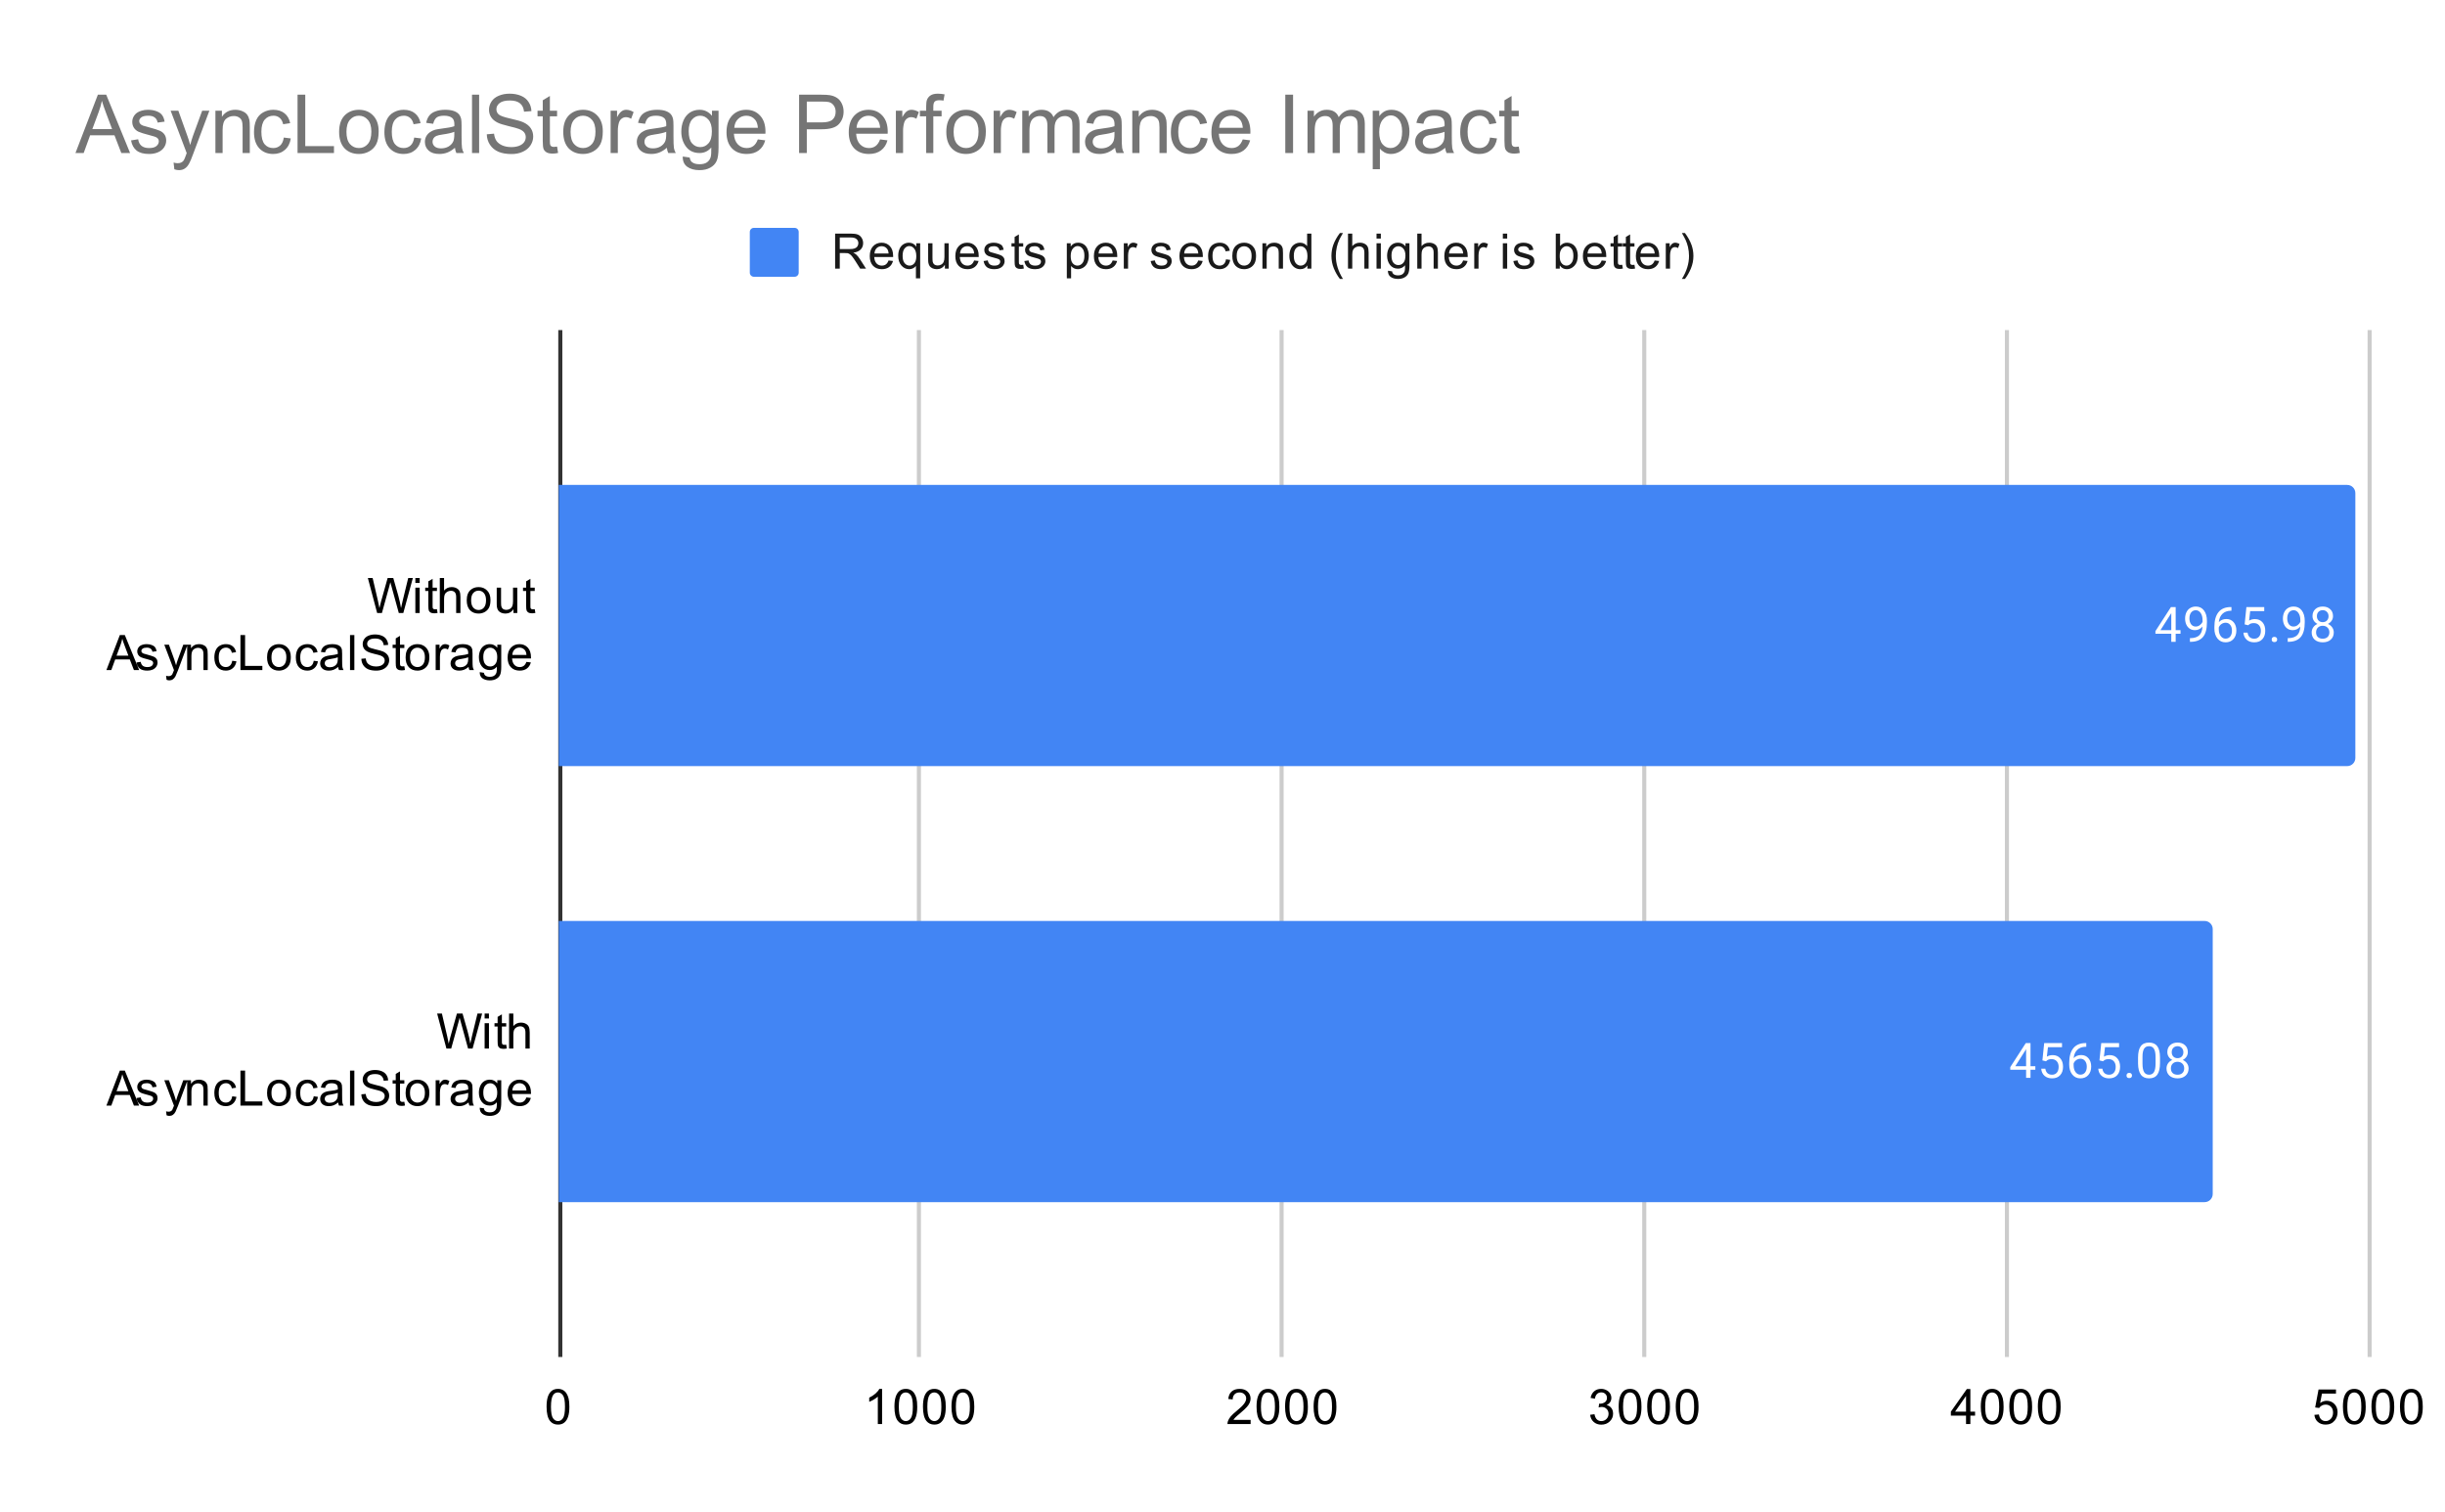
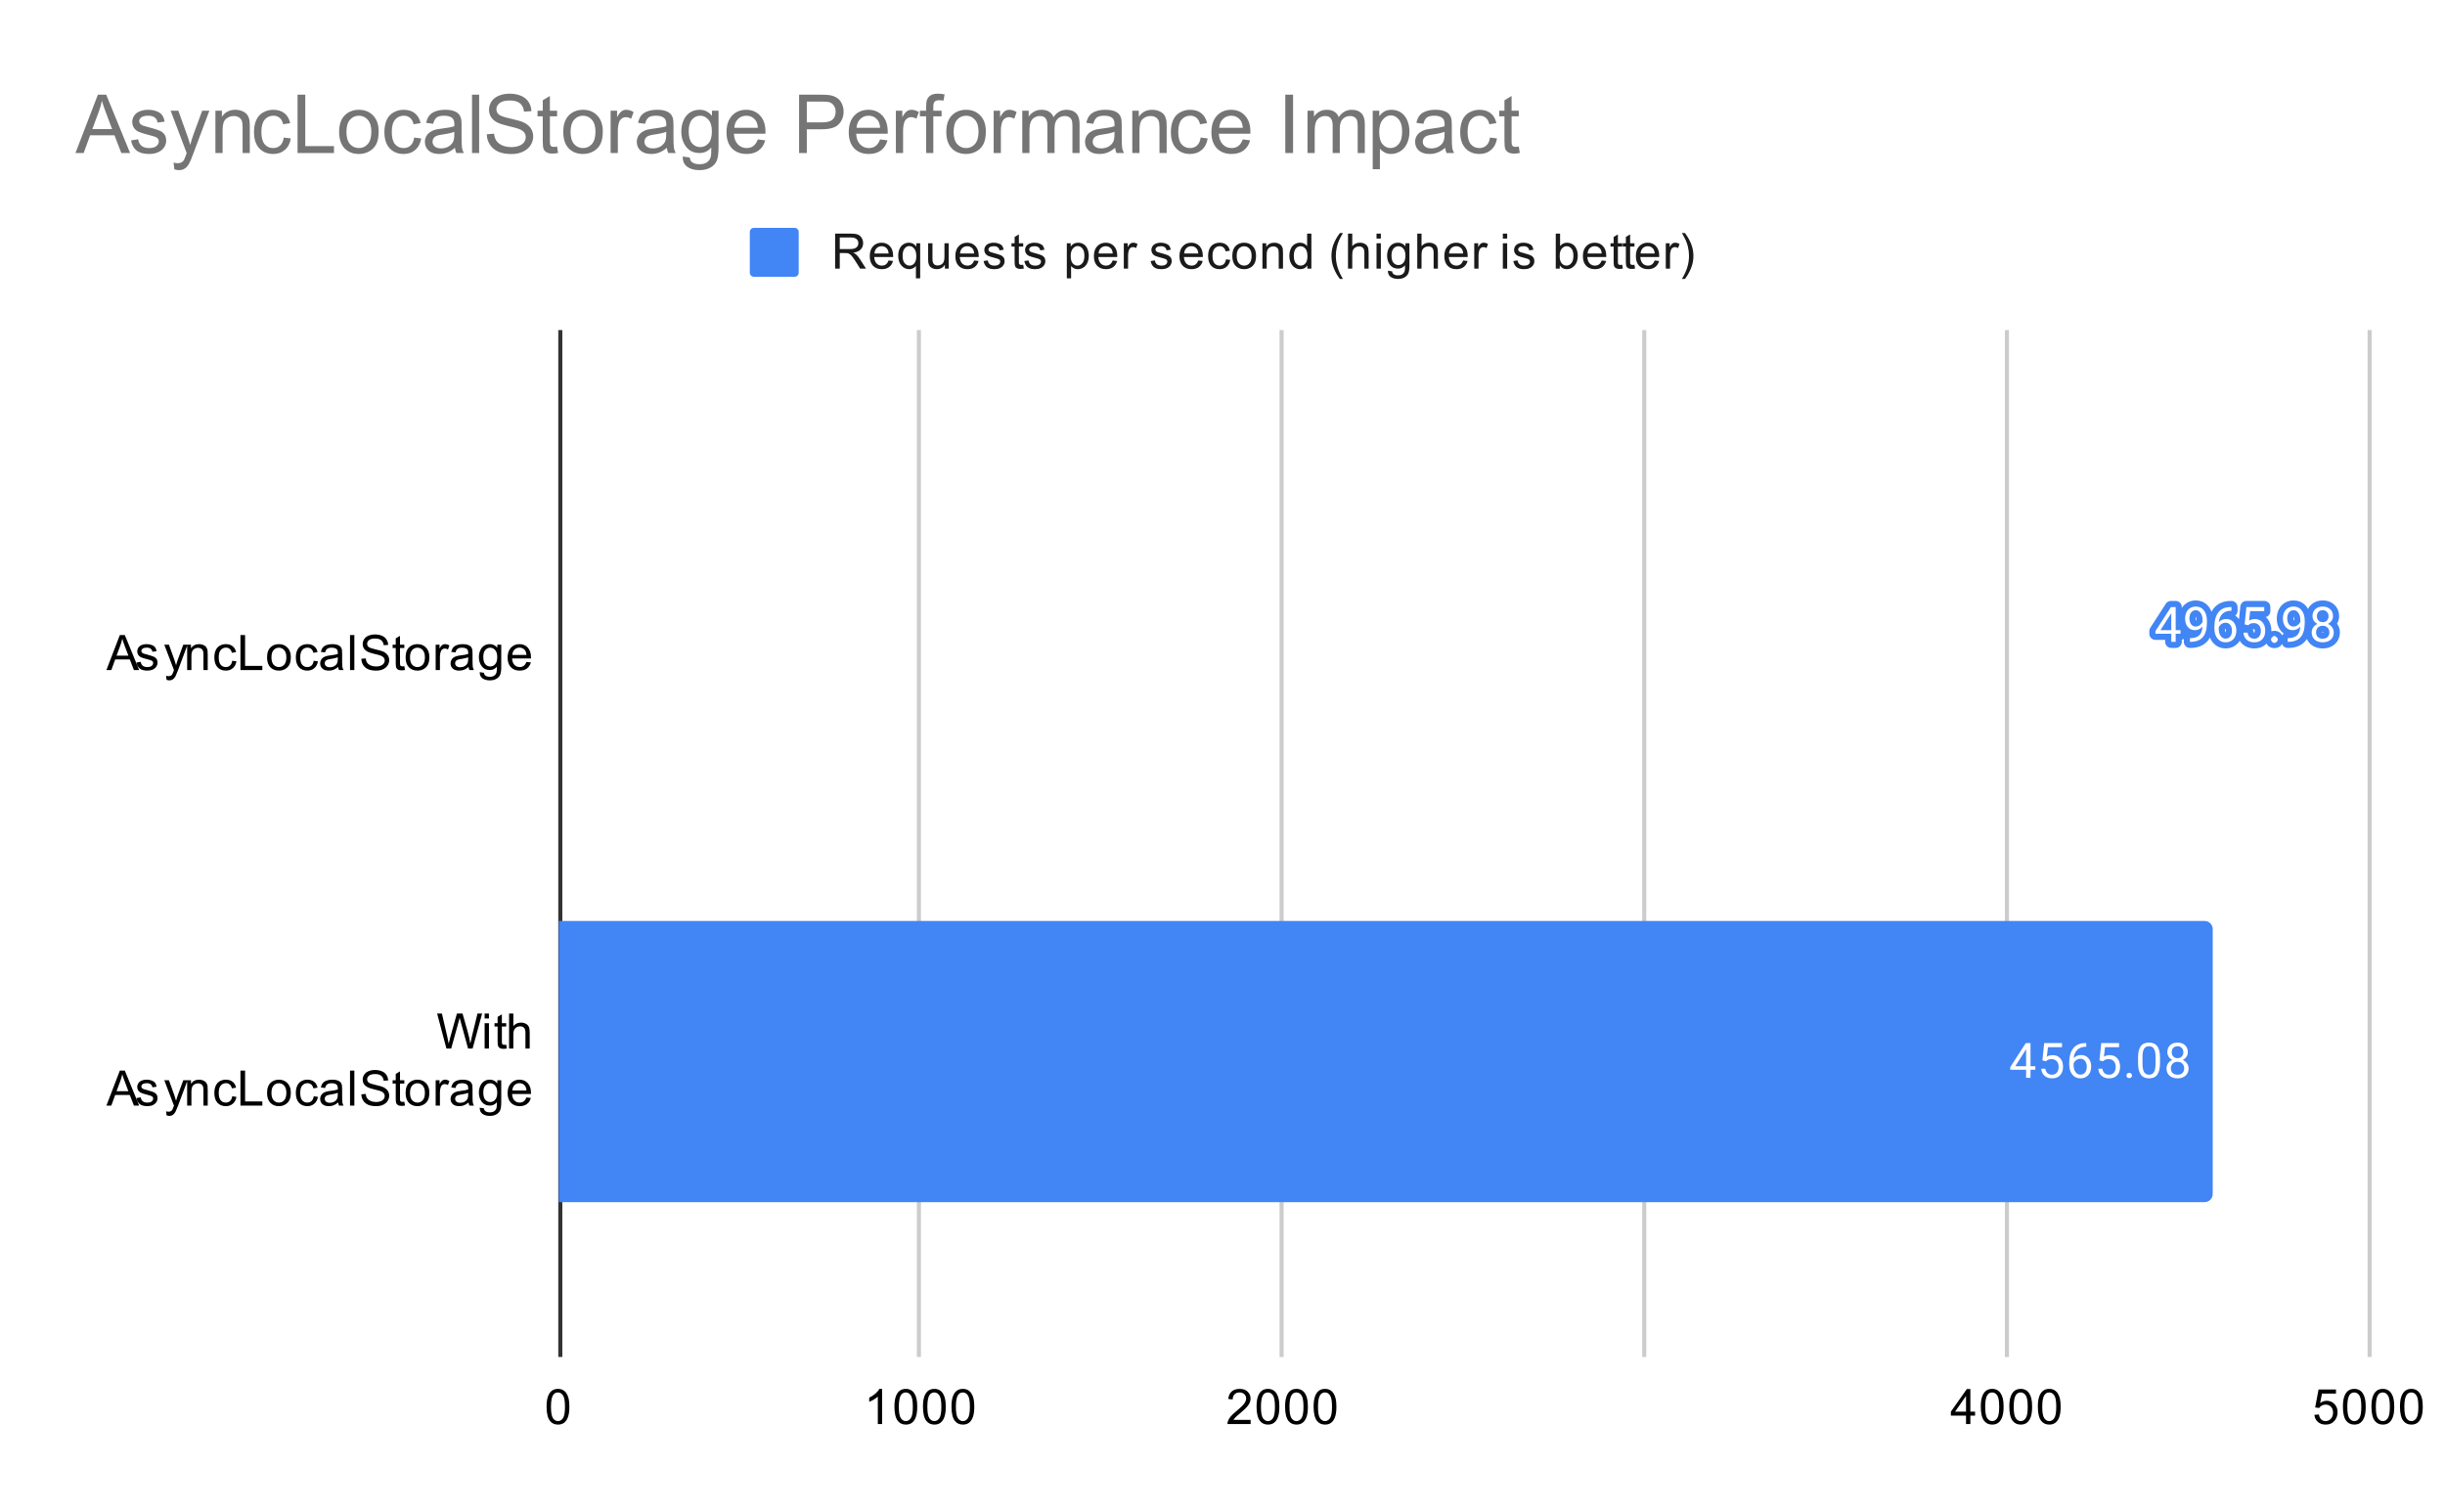
<svg xmlns="http://www.w3.org/2000/svg" version="1.1" viewBox="0.0 0.0 600.0 371.0" fill="none" stroke="none" stroke-linecap="square" stroke-miterlimit="10" width="600" height="371">
  <path fill="#ffffff" d="M0 0L600.0 0L600.0 371.0L0 371.0L0 0Z" fill-rule="nonzero" />
  <path stroke="#333333" stroke-width="1.0" stroke-linecap="butt" d="M137.5 81.5L137.5 332.5" fill-rule="nonzero" />
  <path stroke="#cccccc" stroke-width="1.0" stroke-linecap="butt" d="M225.5 81.5L225.5 332.5" fill-rule="nonzero" />
  <path stroke="#cccccc" stroke-width="1.0" stroke-linecap="butt" d="M314.5 81.5L314.5 332.5" fill-rule="nonzero" />
  <path stroke="#cccccc" stroke-width="1.0" stroke-linecap="butt" d="M403.5 81.5L403.5 332.5" fill-rule="nonzero" />
  <path stroke="#cccccc" stroke-width="1.0" stroke-linecap="butt" d="M492.5 81.5L492.5 332.5" fill-rule="nonzero" />
  <path stroke="#cccccc" stroke-width="1.0" stroke-linecap="butt" d="M581.5 81.5L581.5 332.5" fill-rule="nonzero" />
  <clipPath id="id_0">
    <path d="M137.13 81.283L581.45 81.283L581.45 332.45L137.13 332.45L137.13 81.283Z" clip-rule="nonzero" />
  </clipPath>
-   <path stroke="#000000" stroke-width="2.0" stroke-linecap="butt" stroke-opacity="0.0" clip-path="url(#id_0)" d="M137.0 188.0L137.0 119.0L576.0 119.0C577.105 119.0 578.0 119.895 578.0 121.0L578.0 186.0C578.0 187.105 577.105 188.0 576.0 188.0Z" fill-rule="nonzero" />
-   <path fill="#4285f4" clip-path="url(#id_0)" d="M137.0 188.0L137.0 119.0L576.0 119.0C577.105 119.0 578.0 119.895 578.0 121.0L578.0 186.0C578.0 187.105 577.105 188.0 576.0 188.0Z" fill-rule="nonzero" />
  <path stroke="#000000" stroke-width="2.0" stroke-linecap="butt" stroke-opacity="0.0" clip-path="url(#id_0)" d="M137.0 295.0L137.0 226.0L541.0 226.0C542.105 226.0 543.0 226.895 543.0 228.0L543.0 293.0C543.0 294.105 542.105 295.0 541.0 295.0Z" fill-rule="nonzero" />
  <path fill="#4285f4" clip-path="url(#id_0)" d="M137.0 295.0L137.0 226.0L541.0 226.0C542.105 226.0 543.0 226.895 543.0 228.0L543.0 293.0C543.0 294.105 542.105 295.0 541.0 295.0Z" fill-rule="nonzero" />
  <path stroke="#4285f4" stroke-width="3.0" stroke-linejoin="round" stroke-linecap="round" d="M533.908 154.641L535.096 154.641L535.096 155.516L533.908 155.516L533.908 157.5L532.83 157.5L532.83 155.516L528.939 155.516L528.939 154.875L532.752 148.969L533.908 148.969L533.908 154.641ZM530.174 154.641L532.83 154.641L532.83 150.453L532.689 150.688L530.174 154.641ZM540.486 153.75Q540.158 154.156 539.674 154.406Q539.205 154.641 538.642 154.641Q537.908 154.641 537.361 154.281Q536.814 153.922 536.517 153.266Q536.221 152.594 536.221 151.797Q536.221 150.953 536.533 150.266Q536.861 149.578 537.455 149.219Q538.064 148.844 538.861 148.844Q540.127 148.844 540.846 149.797Q541.58 150.75 541.58 152.375L541.58 152.688Q541.58 155.188 540.596 156.328Q539.611 157.469 537.627 157.5L537.408 157.5L537.408 156.594L537.642 156.594Q538.986 156.562 539.705 155.891Q540.424 155.219 540.486 153.75ZM538.814 153.75Q539.361 153.75 539.814 153.422Q540.283 153.078 540.502 152.594L540.502 152.156Q540.502 151.094 540.033 150.422Q539.564 149.75 538.861 149.75Q538.142 149.75 537.705 150.297Q537.283 150.844 537.283 151.75Q537.283 152.625 537.689 153.188Q538.111 153.75 538.814 153.75ZM547.596 148.969L547.596 149.875L547.392 149.875Q546.127 149.906 545.377 150.641Q544.627 151.359 544.502 152.672Q545.189 151.906 546.346 151.906Q547.455 151.906 548.127 152.688Q548.799 153.469 548.799 154.719Q548.799 156.031 548.08 156.828Q547.361 157.625 546.142 157.625Q544.924 157.625 544.158 156.688Q543.408 155.734 543.408 154.25L543.408 153.844Q543.408 151.484 544.408 150.234Q545.408 148.984 547.392 148.969L547.596 148.969ZM546.174 152.812Q545.611 152.812 545.142 153.141Q544.674 153.469 544.486 153.984L544.486 154.375Q544.486 155.438 544.955 156.078Q545.439 156.719 546.142 156.719Q546.877 156.719 547.299 156.188Q547.721 155.641 547.721 154.766Q547.721 153.891 547.299 153.359Q546.877 152.812 546.174 152.812ZM550.83 153.219L551.267 148.969L555.642 148.969L555.642 149.969L552.189 149.969L551.924 152.297Q552.564 151.922 553.361 151.922Q554.517 151.922 555.205 152.703Q555.892 153.469 555.892 154.781Q555.892 156.094 555.174 156.859Q554.471 157.625 553.189 157.625Q552.064 157.625 551.346 157.0Q550.627 156.359 550.533 155.25L551.549 155.25Q551.658 155.984 552.08 156.359Q552.502 156.734 553.189 156.734Q553.939 156.734 554.377 156.219Q554.814 155.703 554.814 154.797Q554.814 153.938 554.346 153.422Q553.877 152.906 553.096 152.906Q552.392 152.906 551.986 153.203L551.705 153.438L550.83 153.219ZM557.471 156.938Q557.471 156.656 557.627 156.469Q557.799 156.281 558.127 156.281Q558.471 156.281 558.642 156.469Q558.814 156.656 558.814 156.938Q558.814 157.203 558.642 157.391Q558.471 157.562 558.127 157.562Q557.799 157.562 557.627 157.391Q557.471 157.203 557.471 156.938ZM564.486 153.75Q564.158 154.156 563.674 154.406Q563.205 154.641 562.642 154.641Q561.908 154.641 561.361 154.281Q560.814 153.922 560.517 153.266Q560.221 152.594 560.221 151.797Q560.221 150.953 560.533 150.266Q560.861 149.578 561.455 149.219Q562.064 148.844 562.861 148.844Q564.127 148.844 564.846 149.797Q565.58 150.75 565.58 152.375L565.58 152.688Q565.58 155.188 564.596 156.328Q563.611 157.469 561.627 157.5L561.408 157.5L561.408 156.594L561.642 156.594Q562.986 156.562 563.705 155.891Q564.424 155.219 564.486 153.75ZM562.814 153.75Q563.361 153.75 563.814 153.422Q564.283 153.078 564.502 152.594L564.502 152.156Q564.502 151.094 564.033 150.422Q563.564 149.75 562.861 149.75Q562.142 149.75 561.705 150.297Q561.283 150.844 561.283 151.75Q561.283 152.625 561.689 153.188Q562.111 153.75 562.814 153.75ZM572.517 151.188Q572.517 151.828 572.174 152.328Q571.83 152.828 571.267 153.109Q571.924 153.391 572.314 153.953Q572.705 154.5 572.705 155.203Q572.705 156.297 571.955 156.969Q571.221 157.625 570.002 157.625Q568.767 157.625 568.017 156.969Q567.283 156.297 567.283 155.203Q567.283 154.5 567.658 153.953Q568.033 153.391 568.705 153.109Q568.142 152.828 567.814 152.328Q567.486 151.828 567.486 151.188Q567.486 150.109 568.174 149.484Q568.861 148.844 570.002 148.844Q571.127 148.844 571.814 149.484Q572.517 150.109 572.517 151.188ZM571.627 155.172Q571.627 154.453 571.174 154.016Q570.721 153.562 569.986 153.562Q569.252 153.562 568.799 154.016Q568.361 154.453 568.361 155.188Q568.361 155.906 568.799 156.328Q569.236 156.734 570.002 156.734Q570.752 156.734 571.189 156.312Q571.627 155.891 571.627 155.172ZM570.002 149.734Q569.361 149.734 568.955 150.141Q568.564 150.531 568.564 151.219Q568.564 151.859 568.955 152.266Q569.346 152.672 569.986 152.672Q570.642 152.672 571.033 152.266Q571.424 151.859 571.424 151.219Q571.424 150.562 571.017 150.156Q570.611 149.734 570.002 149.734Z" fill-rule="nonzero" />
  <path fill="#ffffff" d="M533.908 154.641L535.096 154.641L535.096 155.516L533.908 155.516L533.908 157.5L532.83 157.5L532.83 155.516L528.939 155.516L528.939 154.875L532.752 148.969L533.908 148.969L533.908 154.641ZM530.174 154.641L532.83 154.641L532.83 150.453L532.689 150.688L530.174 154.641ZM540.486 153.75Q540.158 154.156 539.674 154.406Q539.205 154.641 538.642 154.641Q537.908 154.641 537.361 154.281Q536.814 153.922 536.517 153.266Q536.221 152.594 536.221 151.797Q536.221 150.953 536.533 150.266Q536.861 149.578 537.455 149.219Q538.064 148.844 538.861 148.844Q540.127 148.844 540.846 149.797Q541.58 150.75 541.58 152.375L541.58 152.688Q541.58 155.188 540.596 156.328Q539.611 157.469 537.627 157.5L537.408 157.5L537.408 156.594L537.642 156.594Q538.986 156.562 539.705 155.891Q540.424 155.219 540.486 153.75ZM538.814 153.75Q539.361 153.75 539.814 153.422Q540.283 153.078 540.502 152.594L540.502 152.156Q540.502 151.094 540.033 150.422Q539.564 149.75 538.861 149.75Q538.142 149.75 537.705 150.297Q537.283 150.844 537.283 151.75Q537.283 152.625 537.689 153.188Q538.111 153.75 538.814 153.75ZM547.596 148.969L547.596 149.875L547.392 149.875Q546.127 149.906 545.377 150.641Q544.627 151.359 544.502 152.672Q545.189 151.906 546.346 151.906Q547.455 151.906 548.127 152.688Q548.799 153.469 548.799 154.719Q548.799 156.031 548.08 156.828Q547.361 157.625 546.142 157.625Q544.924 157.625 544.158 156.688Q543.408 155.734 543.408 154.25L543.408 153.844Q543.408 151.484 544.408 150.234Q545.408 148.984 547.392 148.969L547.596 148.969ZM546.174 152.812Q545.611 152.812 545.142 153.141Q544.674 153.469 544.486 153.984L544.486 154.375Q544.486 155.438 544.955 156.078Q545.439 156.719 546.142 156.719Q546.877 156.719 547.299 156.188Q547.721 155.641 547.721 154.766Q547.721 153.891 547.299 153.359Q546.877 152.812 546.174 152.812ZM550.83 153.219L551.267 148.969L555.642 148.969L555.642 149.969L552.189 149.969L551.924 152.297Q552.564 151.922 553.361 151.922Q554.517 151.922 555.205 152.703Q555.892 153.469 555.892 154.781Q555.892 156.094 555.174 156.859Q554.471 157.625 553.189 157.625Q552.064 157.625 551.346 157.0Q550.627 156.359 550.533 155.25L551.549 155.25Q551.658 155.984 552.08 156.359Q552.502 156.734 553.189 156.734Q553.939 156.734 554.377 156.219Q554.814 155.703 554.814 154.797Q554.814 153.938 554.346 153.422Q553.877 152.906 553.096 152.906Q552.392 152.906 551.986 153.203L551.705 153.438L550.83 153.219ZM557.471 156.938Q557.471 156.656 557.627 156.469Q557.799 156.281 558.127 156.281Q558.471 156.281 558.642 156.469Q558.814 156.656 558.814 156.938Q558.814 157.203 558.642 157.391Q558.471 157.562 558.127 157.562Q557.799 157.562 557.627 157.391Q557.471 157.203 557.471 156.938ZM564.486 153.75Q564.158 154.156 563.674 154.406Q563.205 154.641 562.642 154.641Q561.908 154.641 561.361 154.281Q560.814 153.922 560.517 153.266Q560.221 152.594 560.221 151.797Q560.221 150.953 560.533 150.266Q560.861 149.578 561.455 149.219Q562.064 148.844 562.861 148.844Q564.127 148.844 564.846 149.797Q565.58 150.75 565.58 152.375L565.58 152.688Q565.58 155.188 564.596 156.328Q563.611 157.469 561.627 157.5L561.408 157.5L561.408 156.594L561.642 156.594Q562.986 156.562 563.705 155.891Q564.424 155.219 564.486 153.75ZM562.814 153.75Q563.361 153.75 563.814 153.422Q564.283 153.078 564.502 152.594L564.502 152.156Q564.502 151.094 564.033 150.422Q563.564 149.75 562.861 149.75Q562.142 149.75 561.705 150.297Q561.283 150.844 561.283 151.75Q561.283 152.625 561.689 153.188Q562.111 153.75 562.814 153.75ZM572.517 151.188Q572.517 151.828 572.174 152.328Q571.83 152.828 571.267 153.109Q571.924 153.391 572.314 153.953Q572.705 154.5 572.705 155.203Q572.705 156.297 571.955 156.969Q571.221 157.625 570.002 157.625Q568.767 157.625 568.017 156.969Q567.283 156.297 567.283 155.203Q567.283 154.5 567.658 153.953Q568.033 153.391 568.705 153.109Q568.142 152.828 567.814 152.328Q567.486 151.828 567.486 151.188Q567.486 150.109 568.174 149.484Q568.861 148.844 570.002 148.844Q571.127 148.844 571.814 149.484Q572.517 150.109 572.517 151.188ZM571.627 155.172Q571.627 154.453 571.174 154.016Q570.721 153.562 569.986 153.562Q569.252 153.562 568.799 154.016Q568.361 154.453 568.361 155.188Q568.361 155.906 568.799 156.328Q569.236 156.734 570.002 156.734Q570.752 156.734 571.189 156.312Q571.627 155.891 571.627 155.172ZM570.002 149.734Q569.361 149.734 568.955 150.141Q568.564 150.531 568.564 151.219Q568.564 151.859 568.955 152.266Q569.346 152.672 569.986 152.672Q570.642 152.672 571.033 152.266Q571.424 151.859 571.424 151.219Q571.424 150.562 571.017 150.156Q570.611 149.734 570.002 149.734Z" fill-rule="nonzero" />
  <path stroke="#4285f4" stroke-width="3.0" stroke-linejoin="round" stroke-linecap="round" d="M498.283 261.641L499.47 261.641L499.47 262.516L498.283 262.516L498.283 264.5L497.204 264.5L497.204 262.516L493.314 262.516L493.314 261.875L497.126 255.969L498.283 255.969L498.283 261.641ZM494.548 261.641L497.204 261.641L497.204 257.453L497.064 257.688L494.548 261.641ZM501.204 260.219L501.642 255.969L506.017 255.969L506.017 256.969L502.564 256.969L502.298 259.297Q502.939 258.922 503.736 258.922Q504.892 258.922 505.579 259.703Q506.267 260.469 506.267 261.781Q506.267 263.094 505.548 263.859Q504.845 264.625 503.564 264.625Q502.439 264.625 501.72 264.0Q501.001 263.359 500.908 262.25L501.923 262.25Q502.033 262.984 502.454 263.359Q502.876 263.734 503.564 263.734Q504.314 263.734 504.751 263.219Q505.189 262.703 505.189 261.797Q505.189 260.938 504.72 260.422Q504.251 259.906 503.47 259.906Q502.767 259.906 502.361 260.203L502.079 260.438L501.204 260.219ZM511.97 255.969L511.97 256.875L511.767 256.875Q510.501 256.906 509.751 257.641Q509.001 258.359 508.876 259.672Q509.564 258.906 510.72 258.906Q511.829 258.906 512.501 259.688Q513.173 260.469 513.173 261.719Q513.173 263.031 512.454 263.828Q511.736 264.625 510.517 264.625Q509.298 264.625 508.533 263.688Q507.783 262.734 507.783 261.25L507.783 260.844Q507.783 258.484 508.783 257.234Q509.783 255.984 511.767 255.969L511.97 255.969ZM510.548 259.812Q509.986 259.812 509.517 260.141Q509.048 260.469 508.861 260.984L508.861 261.375Q508.861 262.438 509.329 263.078Q509.814 263.719 510.517 263.719Q511.251 263.719 511.673 263.188Q512.095 262.641 512.095 261.766Q512.095 260.891 511.673 260.359Q511.251 259.812 510.548 259.812ZM515.204 260.219L515.642 255.969L520.017 255.969L520.017 256.969L516.564 256.969L516.298 259.297Q516.939 258.922 517.736 258.922Q518.892 258.922 519.579 259.703Q520.267 260.469 520.267 261.781Q520.267 263.094 519.548 263.859Q518.845 264.625 517.564 264.625Q516.439 264.625 515.72 264.0Q515.001 263.359 514.908 262.25L515.923 262.25Q516.033 262.984 516.454 263.359Q516.876 263.734 517.564 263.734Q518.314 263.734 518.751 263.219Q519.189 262.703 519.189 261.797Q519.189 260.938 518.72 260.422Q518.251 259.906 517.47 259.906Q516.767 259.906 516.361 260.203L516.079 260.438L515.204 260.219ZM521.845 263.938Q521.845 263.656 522.001 263.469Q522.173 263.281 522.501 263.281Q522.845 263.281 523.017 263.469Q523.189 263.656 523.189 263.938Q523.189 264.203 523.017 264.391Q522.845 264.562 522.501 264.562Q522.173 264.562 522.001 264.391Q521.845 264.203 521.845 263.938ZM530.064 260.859Q530.064 262.766 529.408 263.703Q528.767 264.625 527.376 264.625Q526.017 264.625 525.361 263.719Q524.704 262.812 524.673 261.0L524.673 259.562Q524.673 257.672 525.314 256.766Q525.97 255.844 527.361 255.844Q528.736 255.844 529.392 256.734Q530.048 257.609 530.064 259.453L530.064 260.859ZM528.97 259.375Q528.97 258.0 528.579 257.375Q528.204 256.734 527.361 256.734Q526.533 256.734 526.142 257.375Q525.767 258.0 525.767 259.297L525.767 261.031Q525.767 262.406 526.158 263.078Q526.564 263.734 527.376 263.734Q528.173 263.734 528.564 263.109Q528.954 262.484 528.97 261.156L528.97 259.375ZM536.892 258.188Q536.892 258.828 536.548 259.328Q536.204 259.828 535.642 260.109Q536.298 260.391 536.689 260.953Q537.079 261.5 537.079 262.203Q537.079 263.297 536.329 263.969Q535.595 264.625 534.376 264.625Q533.142 264.625 532.392 263.969Q531.658 263.297 531.658 262.203Q531.658 261.5 532.033 260.953Q532.408 260.391 533.079 260.109Q532.517 259.828 532.189 259.328Q531.861 258.828 531.861 258.188Q531.861 257.109 532.548 256.484Q533.236 255.844 534.376 255.844Q535.501 255.844 536.189 256.484Q536.892 257.109 536.892 258.188ZM536.001 262.172Q536.001 261.453 535.548 261.016Q535.095 260.562 534.361 260.562Q533.626 260.562 533.173 261.016Q532.736 261.453 532.736 262.188Q532.736 262.906 533.173 263.328Q533.611 263.734 534.376 263.734Q535.126 263.734 535.564 263.312Q536.001 262.891 536.001 262.172ZM534.376 256.734Q533.736 256.734 533.329 257.141Q532.939 257.531 532.939 258.219Q532.939 258.859 533.329 259.266Q533.72 259.672 534.361 259.672Q535.017 259.672 535.408 259.266Q535.798 258.859 535.798 258.219Q535.798 257.562 535.392 257.156Q534.986 256.734 534.376 256.734Z" fill-rule="nonzero" />
  <path fill="#ffffff" d="M498.283 261.641L499.47 261.641L499.47 262.516L498.283 262.516L498.283 264.5L497.204 264.5L497.204 262.516L493.314 262.516L493.314 261.875L497.126 255.969L498.283 255.969L498.283 261.641ZM494.548 261.641L497.204 261.641L497.204 257.453L497.064 257.688L494.548 261.641ZM501.204 260.219L501.642 255.969L506.017 255.969L506.017 256.969L502.564 256.969L502.298 259.297Q502.939 258.922 503.736 258.922Q504.892 258.922 505.579 259.703Q506.267 260.469 506.267 261.781Q506.267 263.094 505.548 263.859Q504.845 264.625 503.564 264.625Q502.439 264.625 501.72 264.0Q501.001 263.359 500.908 262.25L501.923 262.25Q502.033 262.984 502.454 263.359Q502.876 263.734 503.564 263.734Q504.314 263.734 504.751 263.219Q505.189 262.703 505.189 261.797Q505.189 260.938 504.72 260.422Q504.251 259.906 503.47 259.906Q502.767 259.906 502.361 260.203L502.079 260.438L501.204 260.219ZM511.97 255.969L511.97 256.875L511.767 256.875Q510.501 256.906 509.751 257.641Q509.001 258.359 508.876 259.672Q509.564 258.906 510.72 258.906Q511.829 258.906 512.501 259.688Q513.173 260.469 513.173 261.719Q513.173 263.031 512.454 263.828Q511.736 264.625 510.517 264.625Q509.298 264.625 508.533 263.688Q507.783 262.734 507.783 261.25L507.783 260.844Q507.783 258.484 508.783 257.234Q509.783 255.984 511.767 255.969L511.97 255.969ZM510.548 259.812Q509.986 259.812 509.517 260.141Q509.048 260.469 508.861 260.984L508.861 261.375Q508.861 262.438 509.329 263.078Q509.814 263.719 510.517 263.719Q511.251 263.719 511.673 263.188Q512.095 262.641 512.095 261.766Q512.095 260.891 511.673 260.359Q511.251 259.812 510.548 259.812ZM515.204 260.219L515.642 255.969L520.017 255.969L520.017 256.969L516.564 256.969L516.298 259.297Q516.939 258.922 517.736 258.922Q518.892 258.922 519.579 259.703Q520.267 260.469 520.267 261.781Q520.267 263.094 519.548 263.859Q518.845 264.625 517.564 264.625Q516.439 264.625 515.72 264.0Q515.001 263.359 514.908 262.25L515.923 262.25Q516.033 262.984 516.454 263.359Q516.876 263.734 517.564 263.734Q518.314 263.734 518.751 263.219Q519.189 262.703 519.189 261.797Q519.189 260.938 518.72 260.422Q518.251 259.906 517.47 259.906Q516.767 259.906 516.361 260.203L516.079 260.438L515.204 260.219ZM521.845 263.938Q521.845 263.656 522.001 263.469Q522.173 263.281 522.501 263.281Q522.845 263.281 523.017 263.469Q523.189 263.656 523.189 263.938Q523.189 264.203 523.017 264.391Q522.845 264.562 522.501 264.562Q522.173 264.562 522.001 264.391Q521.845 264.203 521.845 263.938ZM530.064 260.859Q530.064 262.766 529.408 263.703Q528.767 264.625 527.376 264.625Q526.017 264.625 525.361 263.719Q524.704 262.812 524.673 261.0L524.673 259.562Q524.673 257.672 525.314 256.766Q525.97 255.844 527.361 255.844Q528.736 255.844 529.392 256.734Q530.048 257.609 530.064 259.453L530.064 260.859ZM528.97 259.375Q528.97 258.0 528.579 257.375Q528.204 256.734 527.361 256.734Q526.533 256.734 526.142 257.375Q525.767 258.0 525.767 259.297L525.767 261.031Q525.767 262.406 526.158 263.078Q526.564 263.734 527.376 263.734Q528.173 263.734 528.564 263.109Q528.954 262.484 528.97 261.156L528.97 259.375ZM536.892 258.188Q536.892 258.828 536.548 259.328Q536.204 259.828 535.642 260.109Q536.298 260.391 536.689 260.953Q537.079 261.5 537.079 262.203Q537.079 263.297 536.329 263.969Q535.595 264.625 534.376 264.625Q533.142 264.625 532.392 263.969Q531.658 263.297 531.658 262.203Q531.658 261.5 532.033 260.953Q532.408 260.391 533.079 260.109Q532.517 259.828 532.189 259.328Q531.861 258.828 531.861 258.188Q531.861 257.109 532.548 256.484Q533.236 255.844 534.376 255.844Q535.501 255.844 536.189 256.484Q536.892 257.109 536.892 258.188ZM536.001 262.172Q536.001 261.453 535.548 261.016Q535.095 260.562 534.361 260.562Q533.626 260.562 533.173 261.016Q532.736 261.453 532.736 262.188Q532.736 262.906 533.173 263.328Q533.611 263.734 534.376 263.734Q535.126 263.734 535.564 263.312Q536.001 262.891 536.001 262.172ZM534.376 256.734Q533.736 256.734 533.329 257.141Q532.939 257.531 532.939 258.219Q532.939 258.859 533.329 259.266Q533.72 259.672 534.361 259.672Q535.017 259.672 535.408 259.266Q535.798 258.859 535.798 258.219Q535.798 257.562 535.392 257.156Q534.986 256.734 534.376 256.734Z" fill-rule="nonzero" />
-   <path fill="#000000" d="M92.552 150.427L90.271 141.833L91.442 141.833L92.755 147.474Q92.958 148.349 93.114 149.224Q93.442 147.849 93.505 147.63L95.13 141.833L96.505 141.833L97.739 146.177Q98.192 147.802 98.411 149.224Q98.567 148.411 98.833 147.349L100.177 141.833L101.317 141.833L98.974 150.427L97.864 150.427L96.067 143.88Q95.833 143.068 95.786 142.88Q95.661 143.458 95.536 143.88L93.724 150.427L92.552 150.427ZM101.927 143.052L101.927 141.833L102.989 141.833L102.989 143.052L101.927 143.052ZM101.927 150.427L101.927 144.208L102.989 144.208L102.989 150.427L101.927 150.427ZM107.224 149.489L107.38 150.411Q106.927 150.505 106.583 150.505Q106.005 150.505 105.692 150.333Q105.38 150.146 105.239 149.849Q105.114 149.552 105.114 148.599L105.114 145.021L104.349 145.021L104.349 144.208L105.114 144.208L105.114 142.661L106.161 142.036L106.161 144.208L107.224 144.208L107.224 145.021L106.161 145.021L106.161 148.661Q106.161 149.114 106.208 149.239Q106.271 149.364 106.396 149.443Q106.521 149.521 106.755 149.521Q106.942 149.521 107.224 149.489ZM107.927 150.427L107.927 141.833L108.974 141.833L108.974 144.911Q109.708 144.068 110.833 144.068Q111.536 144.068 112.036 144.349Q112.552 144.614 112.771 145.099Q112.989 145.568 112.989 146.489L112.989 150.427L111.942 150.427L111.942 146.489Q111.942 145.693 111.599 145.333Q111.255 144.974 110.63 144.974Q110.161 144.974 109.739 145.224Q109.333 145.458 109.146 145.88Q108.974 146.286 108.974 147.021L108.974 150.427L107.927 150.427ZM114.536 147.318Q114.536 145.583 115.489 144.755Q116.286 144.068 117.442 144.068Q118.724 144.068 119.536 144.911Q120.364 145.739 120.364 147.224Q120.364 148.427 120.005 149.114Q119.646 149.802 118.942 150.193Q118.255 150.568 117.442 150.568Q116.146 150.568 115.333 149.739Q114.536 148.896 114.536 147.318ZM115.614 147.318Q115.614 148.505 116.13 149.099Q116.661 149.693 117.442 149.693Q118.239 149.693 118.755 149.099Q119.271 148.505 119.271 147.286Q119.271 146.13 118.739 145.536Q118.224 144.943 117.442 144.943Q116.661 144.943 116.13 145.536Q115.614 146.114 115.614 147.318ZM126.005 150.427L126.005 149.505Q125.271 150.568 124.021 150.568Q123.474 150.568 122.989 150.364Q122.521 150.146 122.286 149.833Q122.052 149.505 121.958 149.036Q121.896 148.739 121.896 148.052L121.896 144.208L122.958 144.208L122.958 147.661Q122.958 148.474 123.021 148.771Q123.114 149.177 123.427 149.427Q123.755 149.661 124.239 149.661Q124.708 149.661 125.114 149.427Q125.536 149.177 125.708 148.755Q125.896 148.333 125.896 147.536L125.896 144.208L126.942 144.208L126.942 150.427L126.005 150.427ZM131.224 149.489L131.38 150.411Q130.927 150.505 130.583 150.505Q130.005 150.505 129.692 150.333Q129.38 150.146 129.239 149.849Q129.114 149.552 129.114 148.599L129.114 145.021L128.349 145.021L128.349 144.208L129.114 144.208L129.114 142.661L130.161 142.036L130.161 144.208L131.224 144.208L131.224 145.021L130.161 145.021L130.161 148.661Q130.161 149.114 130.208 149.239Q130.271 149.364 130.396 149.443Q130.521 149.521 130.755 149.521Q130.942 149.521 131.224 149.489Z" fill-rule="nonzero" />
  <path fill="#000000" d="M26.114 164.427L29.411 155.833L30.63 155.833L34.146 164.427L32.864 164.427L31.849 161.818L28.271 161.818L27.317 164.427L26.114 164.427ZM28.599 160.896L31.505 160.896L30.614 158.521Q30.192 157.443 30.005 156.739Q29.833 157.568 29.536 158.38L28.599 160.896ZM33.505 162.568L34.536 162.411Q34.63 163.036 35.021 163.364Q35.427 163.693 36.161 163.693Q36.88 163.693 37.224 163.411Q37.583 163.114 37.583 162.708Q37.583 162.349 37.271 162.146Q37.052 162.005 36.192 161.786Q35.036 161.489 34.583 161.286Q34.146 161.068 33.911 160.693Q33.677 160.318 33.677 159.849Q33.677 159.443 33.864 159.083Q34.052 158.724 34.38 158.489Q34.63 158.318 35.052 158.193Q35.474 158.068 35.974 158.068Q36.692 158.068 37.239 158.286Q37.802 158.489 38.067 158.849Q38.333 159.208 38.427 159.802L37.396 159.943Q37.333 159.474 36.989 159.208Q36.661 158.927 36.036 158.927Q35.317 158.927 35.005 159.177Q34.692 159.411 34.692 159.739Q34.692 159.943 34.817 160.099Q34.958 160.271 35.224 160.38Q35.38 160.443 36.161 160.646Q37.286 160.958 37.724 161.146Q38.161 161.333 38.411 161.693Q38.661 162.052 38.661 162.599Q38.661 163.13 38.349 163.599Q38.052 164.052 37.474 164.318Q36.896 164.568 36.161 164.568Q34.942 164.568 34.302 164.068Q33.677 163.552 33.505 162.568ZM40.88 166.818L40.755 165.833Q41.099 165.927 41.364 165.927Q41.708 165.927 41.911 165.802Q42.13 165.693 42.271 165.489Q42.364 165.318 42.599 164.693Q42.614 164.614 42.692 164.443L40.317 158.208L41.458 158.208L42.755 161.802Q43.005 162.489 43.208 163.255Q43.396 162.521 43.646 161.833L44.974 158.208L46.021 158.208L43.661 164.536Q43.271 165.552 43.067 165.943Q42.786 166.474 42.411 166.708Q42.052 166.958 41.552 166.958Q41.255 166.958 40.88 166.818ZM45.927 164.427L45.927 158.208L46.864 158.208L46.864 159.083Q47.552 158.068 48.849 158.068Q49.411 158.068 49.88 158.271Q50.364 158.474 50.599 158.802Q50.833 159.13 50.927 159.568Q50.974 159.864 50.974 160.599L50.974 164.427L49.927 164.427L49.927 160.646Q49.927 159.989 49.802 159.677Q49.677 159.364 49.364 159.177Q49.052 158.974 48.63 158.974Q47.958 158.974 47.458 159.411Q46.974 159.833 46.974 161.021L46.974 164.427L45.927 164.427ZM56.989 162.146L58.021 162.286Q57.849 163.349 57.146 163.958Q56.442 164.568 55.427 164.568Q54.146 164.568 53.364 163.739Q52.599 162.896 52.599 161.333Q52.599 160.333 52.927 159.583Q53.271 158.818 53.942 158.443Q54.63 158.068 55.442 158.068Q56.442 158.068 57.083 158.583Q57.739 159.083 57.927 160.036L56.896 160.193Q56.755 159.568 56.38 159.255Q56.005 158.927 55.474 158.927Q54.677 158.927 54.177 159.505Q53.677 160.068 53.677 161.302Q53.677 162.568 54.161 163.13Q54.646 163.693 55.411 163.693Q56.036 163.693 56.442 163.318Q56.864 162.943 56.989 162.146ZM59.005 164.427L59.005 155.833L60.146 155.833L60.146 163.411L64.38 163.411L64.38 164.427L59.005 164.427ZM65.536 161.318Q65.536 159.583 66.489 158.755Q67.286 158.068 68.442 158.068Q69.724 158.068 70.536 158.911Q71.364 159.739 71.364 161.224Q71.364 162.427 71.005 163.114Q70.646 163.802 69.942 164.193Q69.255 164.568 68.442 164.568Q67.146 164.568 66.333 163.739Q65.536 162.896 65.536 161.318ZM66.614 161.318Q66.614 162.505 67.13 163.099Q67.661 163.693 68.442 163.693Q69.239 163.693 69.755 163.099Q70.271 162.505 70.271 161.286Q70.271 160.13 69.739 159.536Q69.224 158.943 68.442 158.943Q67.661 158.943 67.13 159.536Q66.614 160.114 66.614 161.318ZM76.989 162.146L78.021 162.286Q77.849 163.349 77.146 163.958Q76.442 164.568 75.427 164.568Q74.146 164.568 73.364 163.739Q72.599 162.896 72.599 161.333Q72.599 160.333 72.927 159.583Q73.271 158.818 73.942 158.443Q74.63 158.068 75.442 158.068Q76.442 158.068 77.083 158.583Q77.739 159.083 77.927 160.036L76.896 160.193Q76.755 159.568 76.38 159.255Q76.005 158.927 75.474 158.927Q74.677 158.927 74.177 159.505Q73.677 160.068 73.677 161.302Q73.677 162.568 74.161 163.13Q74.646 163.693 75.411 163.693Q76.036 163.693 76.442 163.318Q76.864 162.943 76.989 162.146ZM82.989 163.661Q82.396 164.161 81.849 164.364Q81.317 164.568 80.692 164.568Q79.661 164.568 79.114 164.068Q78.567 163.568 78.567 162.786Q78.567 162.333 78.771 161.958Q78.974 161.568 79.317 161.349Q79.661 161.114 80.083 161.005Q80.38 160.911 81.021 160.833Q82.286 160.693 82.896 160.474Q82.896 160.255 82.896 160.208Q82.896 159.552 82.599 159.286Q82.192 158.943 81.396 158.943Q80.661 158.943 80.302 159.208Q79.942 159.458 79.771 160.114L78.739 159.974Q78.88 159.318 79.208 158.911Q79.536 158.505 80.146 158.286Q80.755 158.068 81.552 158.068Q82.349 158.068 82.849 158.255Q83.349 158.443 83.583 158.724Q83.817 159.005 83.911 159.443Q83.958 159.708 83.958 160.411L83.958 161.818Q83.958 163.286 84.021 163.677Q84.099 164.068 84.302 164.427L83.192 164.427Q83.036 164.099 82.989 163.661ZM82.896 161.302Q82.317 161.536 81.177 161.708Q80.521 161.802 80.255 161.927Q79.989 162.036 79.833 162.255Q79.692 162.474 79.692 162.755Q79.692 163.177 80.005 163.458Q80.333 163.739 80.942 163.739Q81.552 163.739 82.021 163.474Q82.505 163.208 82.724 162.739Q82.896 162.38 82.896 161.693L82.896 161.302ZM85.896 164.427L85.896 155.833L86.958 155.833L86.958 164.427L85.896 164.427ZM88.677 161.661L89.739 161.568Q89.817 162.224 90.099 162.63Q90.38 163.036 90.958 163.302Q91.552 163.552 92.286 163.552Q92.927 163.552 93.427 163.364Q93.927 163.161 94.161 162.833Q94.411 162.489 94.411 162.099Q94.411 161.693 94.177 161.396Q93.942 161.083 93.411 160.88Q93.052 160.739 91.864 160.458Q90.692 160.177 90.224 159.927Q89.599 159.599 89.302 159.13Q89.005 158.646 89.005 158.052Q89.005 157.411 89.364 156.849Q89.739 156.271 90.442 155.989Q91.161 155.693 92.021 155.693Q92.974 155.693 93.708 156.005Q94.442 156.302 94.833 156.911Q95.224 157.505 95.255 158.255L94.161 158.333Q94.067 157.521 93.552 157.114Q93.052 156.693 92.067 156.693Q91.036 156.693 90.567 157.068Q90.099 157.443 90.099 157.974Q90.099 158.443 90.427 158.739Q90.755 159.036 92.13 159.349Q93.521 159.661 94.036 159.896Q94.786 160.255 95.146 160.786Q95.505 161.302 95.505 162.005Q95.505 162.693 95.114 163.302Q94.724 163.896 93.989 164.239Q93.255 164.568 92.333 164.568Q91.161 164.568 90.364 164.239Q89.583 163.896 89.13 163.208Q88.692 162.521 88.677 161.661ZM99.224 163.489L99.38 164.411Q98.927 164.505 98.583 164.505Q98.005 164.505 97.692 164.333Q97.38 164.146 97.239 163.849Q97.114 163.552 97.114 162.599L97.114 159.021L96.349 159.021L96.349 158.208L97.114 158.208L97.114 156.661L98.161 156.036L98.161 158.208L99.224 158.208L99.224 159.021L98.161 159.021L98.161 162.661Q98.161 163.114 98.208 163.239Q98.271 163.364 98.396 163.443Q98.521 163.521 98.755 163.521Q98.942 163.521 99.224 163.489ZM99.536 161.318Q99.536 159.583 100.489 158.755Q101.286 158.068 102.442 158.068Q103.724 158.068 104.536 158.911Q105.364 159.739 105.364 161.224Q105.364 162.427 105.005 163.114Q104.646 163.802 103.942 164.193Q103.255 164.568 102.442 164.568Q101.146 164.568 100.333 163.739Q99.536 162.896 99.536 161.318ZM100.614 161.318Q100.614 162.505 101.13 163.099Q101.661 163.693 102.442 163.693Q103.239 163.693 103.755 163.099Q104.271 162.505 104.271 161.286Q104.271 160.13 103.739 159.536Q103.224 158.943 102.442 158.943Q101.661 158.943 101.13 159.536Q100.614 160.114 100.614 161.318ZM106.911 164.427L106.911 158.208L107.864 158.208L107.864 159.146Q108.224 158.489 108.521 158.286Q108.833 158.068 109.208 158.068Q109.739 158.068 110.286 158.396L109.927 159.38Q109.536 159.146 109.161 159.146Q108.802 159.146 108.521 159.364Q108.255 159.568 108.146 159.943Q107.958 160.505 107.958 161.161L107.958 164.427L106.911 164.427ZM114.989 163.661Q114.396 164.161 113.849 164.364Q113.317 164.568 112.692 164.568Q111.661 164.568 111.114 164.068Q110.567 163.568 110.567 162.786Q110.567 162.333 110.771 161.958Q110.974 161.568 111.317 161.349Q111.661 161.114 112.083 161.005Q112.38 160.911 113.021 160.833Q114.286 160.693 114.896 160.474Q114.896 160.255 114.896 160.208Q114.896 159.552 114.599 159.286Q114.192 158.943 113.396 158.943Q112.661 158.943 112.302 159.208Q111.942 159.458 111.771 160.114L110.739 159.974Q110.88 159.318 111.208 158.911Q111.536 158.505 112.146 158.286Q112.755 158.068 113.552 158.068Q114.349 158.068 114.849 158.255Q115.349 158.443 115.583 158.724Q115.817 159.005 115.911 159.443Q115.958 159.708 115.958 160.411L115.958 161.818Q115.958 163.286 116.021 163.677Q116.099 164.068 116.302 164.427L115.192 164.427Q115.036 164.099 114.989 163.661ZM114.896 161.302Q114.317 161.536 113.177 161.708Q112.521 161.802 112.255 161.927Q111.989 162.036 111.833 162.255Q111.692 162.474 111.692 162.755Q111.692 163.177 112.005 163.458Q112.333 163.739 112.942 163.739Q113.552 163.739 114.021 163.474Q114.505 163.208 114.724 162.739Q114.896 162.38 114.896 161.693L114.896 161.302ZM117.724 164.943L118.755 165.099Q118.817 165.568 119.114 165.786Q119.505 166.083 120.177 166.083Q120.911 166.083 121.302 165.786Q121.708 165.489 121.849 164.974Q121.942 164.646 121.927 163.614Q121.239 164.427 120.208 164.427Q118.927 164.427 118.224 163.505Q117.521 162.568 117.521 161.286Q117.521 160.396 117.833 159.646Q118.161 158.88 118.771 158.474Q119.38 158.068 120.208 158.068Q121.317 158.068 122.036 158.958L122.036 158.208L123.005 158.208L123.005 163.583Q123.005 165.036 122.708 165.646Q122.411 166.255 121.771 166.599Q121.13 166.958 120.192 166.958Q119.083 166.958 118.396 166.458Q117.708 165.958 117.724 164.943ZM118.599 161.208Q118.599 162.427 119.083 162.989Q119.567 163.552 120.302 163.552Q121.036 163.552 121.521 162.989Q122.021 162.427 122.021 161.239Q122.021 160.099 121.505 159.521Q121.005 158.943 120.286 158.943Q119.583 158.943 119.083 159.521Q118.599 160.083 118.599 161.208ZM129.177 162.427L130.271 162.552Q130.021 163.505 129.317 164.036Q128.614 164.568 127.536 164.568Q126.177 164.568 125.364 163.724Q124.567 162.88 124.567 161.364Q124.567 159.802 125.38 158.943Q126.192 158.068 127.474 158.068Q128.724 158.068 129.505 158.911Q130.302 159.755 130.302 161.302Q130.302 161.396 130.302 161.583L125.661 161.583Q125.724 162.614 126.239 163.161Q126.755 163.693 127.536 163.693Q128.114 163.693 128.521 163.396Q128.942 163.083 129.177 162.427ZM125.724 160.724L129.192 160.724Q129.13 159.927 128.802 159.536Q128.286 158.927 127.489 158.927Q126.755 158.927 126.255 159.411Q125.771 159.896 125.724 160.724Z" fill-rule="nonzero" />
  <path fill="#000000" d="M109.552 257.306L107.271 248.713L108.442 248.713L109.755 254.353Q109.958 255.228 110.114 256.103Q110.442 254.728 110.505 254.51L112.13 248.713L113.505 248.713L114.739 253.056Q115.192 254.681 115.411 256.103Q115.567 255.291 115.833 254.228L117.177 248.713L118.317 248.713L115.974 257.306L114.864 257.306L113.067 250.76Q112.833 249.947 112.786 249.76Q112.661 250.338 112.536 250.76L110.724 257.306L109.552 257.306ZM118.927 249.931L118.927 248.713L119.989 248.713L119.989 249.931L118.927 249.931ZM118.927 257.306L118.927 251.088L119.989 251.088L119.989 257.306L118.927 257.306ZM124.224 256.369L124.38 257.291Q123.927 257.385 123.583 257.385Q123.005 257.385 122.692 257.213Q122.38 257.025 122.239 256.728Q122.114 256.431 122.114 255.478L122.114 251.9L121.349 251.9L121.349 251.088L122.114 251.088L122.114 249.541L123.161 248.916L123.161 251.088L124.224 251.088L124.224 251.9L123.161 251.9L123.161 255.541Q123.161 255.994 123.208 256.119Q123.271 256.244 123.396 256.322Q123.521 256.4 123.755 256.4Q123.942 256.4 124.224 256.369ZM124.927 257.306L124.927 248.713L125.974 248.713L125.974 251.791Q126.708 250.947 127.833 250.947Q128.536 250.947 129.036 251.228Q129.552 251.494 129.771 251.978Q129.989 252.447 129.989 253.369L129.989 257.306L128.942 257.306L128.942 253.369Q128.942 252.572 128.599 252.213Q128.255 251.853 127.63 251.853Q127.161 251.853 126.739 252.103Q126.333 252.338 126.146 252.76Q125.974 253.166 125.974 253.9L125.974 257.306L124.927 257.306Z" fill-rule="nonzero" />
  <path fill="#000000" d="M26.114 271.306L29.411 262.713L30.63 262.713L34.146 271.306L32.864 271.306L31.849 268.697L28.271 268.697L27.317 271.306L26.114 271.306ZM28.599 267.775L31.505 267.775L30.614 265.4Q30.192 264.322 30.005 263.619Q29.833 264.447 29.536 265.26L28.599 267.775ZM33.505 269.447L34.536 269.291Q34.63 269.916 35.021 270.244Q35.427 270.572 36.161 270.572Q36.88 270.572 37.224 270.291Q37.583 269.994 37.583 269.588Q37.583 269.228 37.271 269.025Q37.052 268.885 36.192 268.666Q35.036 268.369 34.583 268.166Q34.146 267.947 33.911 267.572Q33.677 267.197 33.677 266.728Q33.677 266.322 33.864 265.963Q34.052 265.603 34.38 265.369Q34.63 265.197 35.052 265.072Q35.474 264.947 35.974 264.947Q36.692 264.947 37.239 265.166Q37.802 265.369 38.067 265.728Q38.333 266.088 38.427 266.681L37.396 266.822Q37.333 266.353 36.989 266.088Q36.661 265.806 36.036 265.806Q35.317 265.806 35.005 266.056Q34.692 266.291 34.692 266.619Q34.692 266.822 34.817 266.978Q34.958 267.15 35.224 267.26Q35.38 267.322 36.161 267.525Q37.286 267.838 37.724 268.025Q38.161 268.213 38.411 268.572Q38.661 268.931 38.661 269.478Q38.661 270.01 38.349 270.478Q38.052 270.931 37.474 271.197Q36.896 271.447 36.161 271.447Q34.942 271.447 34.302 270.947Q33.677 270.431 33.505 269.447ZM40.88 273.697L40.755 272.713Q41.099 272.806 41.364 272.806Q41.708 272.806 41.911 272.681Q42.13 272.572 42.271 272.369Q42.364 272.197 42.599 271.572Q42.614 271.494 42.692 271.322L40.317 265.088L41.458 265.088L42.755 268.681Q43.005 269.369 43.208 270.135Q43.396 269.4 43.646 268.713L44.974 265.088L46.021 265.088L43.661 271.416Q43.271 272.431 43.067 272.822Q42.786 273.353 42.411 273.588Q42.052 273.838 41.552 273.838Q41.255 273.838 40.88 273.697ZM45.927 271.306L45.927 265.088L46.864 265.088L46.864 265.963Q47.552 264.947 48.849 264.947Q49.411 264.947 49.88 265.15Q50.364 265.353 50.599 265.681Q50.833 266.01 50.927 266.447Q50.974 266.744 50.974 267.478L50.974 271.306L49.927 271.306L49.927 267.525Q49.927 266.869 49.802 266.556Q49.677 266.244 49.364 266.056Q49.052 265.853 48.63 265.853Q47.958 265.853 47.458 266.291Q46.974 266.713 46.974 267.9L46.974 271.306L45.927 271.306ZM56.989 269.025L58.021 269.166Q57.849 270.228 57.146 270.838Q56.442 271.447 55.427 271.447Q54.146 271.447 53.364 270.619Q52.599 269.775 52.599 268.213Q52.599 267.213 52.927 266.463Q53.271 265.697 53.942 265.322Q54.63 264.947 55.442 264.947Q56.442 264.947 57.083 265.463Q57.739 265.963 57.927 266.916L56.896 267.072Q56.755 266.447 56.38 266.135Q56.005 265.806 55.474 265.806Q54.677 265.806 54.177 266.385Q53.677 266.947 53.677 268.181Q53.677 269.447 54.161 270.01Q54.646 270.572 55.411 270.572Q56.036 270.572 56.442 270.197Q56.864 269.822 56.989 269.025ZM59.005 271.306L59.005 262.713L60.146 262.713L60.146 270.291L64.38 270.291L64.38 271.306L59.005 271.306ZM65.536 268.197Q65.536 266.463 66.489 265.635Q67.286 264.947 68.442 264.947Q69.724 264.947 70.536 265.791Q71.364 266.619 71.364 268.103Q71.364 269.306 71.005 269.994Q70.646 270.681 69.942 271.072Q69.255 271.447 68.442 271.447Q67.146 271.447 66.333 270.619Q65.536 269.775 65.536 268.197ZM66.614 268.197Q66.614 269.385 67.13 269.978Q67.661 270.572 68.442 270.572Q69.239 270.572 69.755 269.978Q70.271 269.385 70.271 268.166Q70.271 267.01 69.739 266.416Q69.224 265.822 68.442 265.822Q67.661 265.822 67.13 266.416Q66.614 266.994 66.614 268.197ZM76.989 269.025L78.021 269.166Q77.849 270.228 77.146 270.838Q76.442 271.447 75.427 271.447Q74.146 271.447 73.364 270.619Q72.599 269.775 72.599 268.213Q72.599 267.213 72.927 266.463Q73.271 265.697 73.942 265.322Q74.63 264.947 75.442 264.947Q76.442 264.947 77.083 265.463Q77.739 265.963 77.927 266.916L76.896 267.072Q76.755 266.447 76.38 266.135Q76.005 265.806 75.474 265.806Q74.677 265.806 74.177 266.385Q73.677 266.947 73.677 268.181Q73.677 269.447 74.161 270.01Q74.646 270.572 75.411 270.572Q76.036 270.572 76.442 270.197Q76.864 269.822 76.989 269.025ZM82.989 270.541Q82.396 271.041 81.849 271.244Q81.317 271.447 80.692 271.447Q79.661 271.447 79.114 270.947Q78.567 270.447 78.567 269.666Q78.567 269.213 78.771 268.838Q78.974 268.447 79.317 268.228Q79.661 267.994 80.083 267.885Q80.38 267.791 81.021 267.713Q82.286 267.572 82.896 267.353Q82.896 267.135 82.896 267.088Q82.896 266.431 82.599 266.166Q82.192 265.822 81.396 265.822Q80.661 265.822 80.302 266.088Q79.942 266.338 79.771 266.994L78.739 266.853Q78.88 266.197 79.208 265.791Q79.536 265.385 80.146 265.166Q80.755 264.947 81.552 264.947Q82.349 264.947 82.849 265.135Q83.349 265.322 83.583 265.603Q83.817 265.885 83.911 266.322Q83.958 266.588 83.958 267.291L83.958 268.697Q83.958 270.166 84.021 270.556Q84.099 270.947 84.302 271.306L83.192 271.306Q83.036 270.978 82.989 270.541ZM82.896 268.181Q82.317 268.416 81.177 268.588Q80.521 268.681 80.255 268.806Q79.989 268.916 79.833 269.135Q79.692 269.353 79.692 269.635Q79.692 270.056 80.005 270.338Q80.333 270.619 80.942 270.619Q81.552 270.619 82.021 270.353Q82.505 270.088 82.724 269.619Q82.896 269.26 82.896 268.572L82.896 268.181ZM85.896 271.306L85.896 262.713L86.958 262.713L86.958 271.306L85.896 271.306ZM88.677 268.541L89.739 268.447Q89.817 269.103 90.099 269.51Q90.38 269.916 90.958 270.181Q91.552 270.431 92.286 270.431Q92.927 270.431 93.427 270.244Q93.927 270.041 94.161 269.713Q94.411 269.369 94.411 268.978Q94.411 268.572 94.177 268.275Q93.942 267.963 93.411 267.76Q93.052 267.619 91.864 267.338Q90.692 267.056 90.224 266.806Q89.599 266.478 89.302 266.01Q89.005 265.525 89.005 264.931Q89.005 264.291 89.364 263.728Q89.739 263.15 90.442 262.869Q91.161 262.572 92.021 262.572Q92.974 262.572 93.708 262.885Q94.442 263.181 94.833 263.791Q95.224 264.385 95.255 265.135L94.161 265.213Q94.067 264.4 93.552 263.994Q93.052 263.572 92.067 263.572Q91.036 263.572 90.567 263.947Q90.099 264.322 90.099 264.853Q90.099 265.322 90.427 265.619Q90.755 265.916 92.13 266.228Q93.521 266.541 94.036 266.775Q94.786 267.135 95.146 267.666Q95.505 268.181 95.505 268.885Q95.505 269.572 95.114 270.181Q94.724 270.775 93.989 271.119Q93.255 271.447 92.333 271.447Q91.161 271.447 90.364 271.119Q89.583 270.775 89.13 270.088Q88.692 269.4 88.677 268.541ZM99.224 270.369L99.38 271.291Q98.927 271.385 98.583 271.385Q98.005 271.385 97.692 271.213Q97.38 271.025 97.239 270.728Q97.114 270.431 97.114 269.478L97.114 265.9L96.349 265.9L96.349 265.088L97.114 265.088L97.114 263.541L98.161 262.916L98.161 265.088L99.224 265.088L99.224 265.9L98.161 265.9L98.161 269.541Q98.161 269.994 98.208 270.119Q98.271 270.244 98.396 270.322Q98.521 270.4 98.755 270.4Q98.942 270.4 99.224 270.369ZM99.536 268.197Q99.536 266.463 100.489 265.635Q101.286 264.947 102.442 264.947Q103.724 264.947 104.536 265.791Q105.364 266.619 105.364 268.103Q105.364 269.306 105.005 269.994Q104.646 270.681 103.942 271.072Q103.255 271.447 102.442 271.447Q101.146 271.447 100.333 270.619Q99.536 269.775 99.536 268.197ZM100.614 268.197Q100.614 269.385 101.13 269.978Q101.661 270.572 102.442 270.572Q103.239 270.572 103.755 269.978Q104.271 269.385 104.271 268.166Q104.271 267.01 103.739 266.416Q103.224 265.822 102.442 265.822Q101.661 265.822 101.13 266.416Q100.614 266.994 100.614 268.197ZM106.911 271.306L106.911 265.088L107.864 265.088L107.864 266.025Q108.224 265.369 108.521 265.166Q108.833 264.947 109.208 264.947Q109.739 264.947 110.286 265.275L109.927 266.26Q109.536 266.025 109.161 266.025Q108.802 266.025 108.521 266.244Q108.255 266.447 108.146 266.822Q107.958 267.385 107.958 268.041L107.958 271.306L106.911 271.306ZM114.989 270.541Q114.396 271.041 113.849 271.244Q113.317 271.447 112.692 271.447Q111.661 271.447 111.114 270.947Q110.567 270.447 110.567 269.666Q110.567 269.213 110.771 268.838Q110.974 268.447 111.317 268.228Q111.661 267.994 112.083 267.885Q112.38 267.791 113.021 267.713Q114.286 267.572 114.896 267.353Q114.896 267.135 114.896 267.088Q114.896 266.431 114.599 266.166Q114.192 265.822 113.396 265.822Q112.661 265.822 112.302 266.088Q111.942 266.338 111.771 266.994L110.739 266.853Q110.88 266.197 111.208 265.791Q111.536 265.385 112.146 265.166Q112.755 264.947 113.552 264.947Q114.349 264.947 114.849 265.135Q115.349 265.322 115.583 265.603Q115.817 265.885 115.911 266.322Q115.958 266.588 115.958 267.291L115.958 268.697Q115.958 270.166 116.021 270.556Q116.099 270.947 116.302 271.306L115.192 271.306Q115.036 270.978 114.989 270.541ZM114.896 268.181Q114.317 268.416 113.177 268.588Q112.521 268.681 112.255 268.806Q111.989 268.916 111.833 269.135Q111.692 269.353 111.692 269.635Q111.692 270.056 112.005 270.338Q112.333 270.619 112.942 270.619Q113.552 270.619 114.021 270.353Q114.505 270.088 114.724 269.619Q114.896 269.26 114.896 268.572L114.896 268.181ZM117.724 271.822L118.755 271.978Q118.817 272.447 119.114 272.666Q119.505 272.963 120.177 272.963Q120.911 272.963 121.302 272.666Q121.708 272.369 121.849 271.853Q121.942 271.525 121.927 270.494Q121.239 271.306 120.208 271.306Q118.927 271.306 118.224 270.385Q117.521 269.447 117.521 268.166Q117.521 267.275 117.833 266.525Q118.161 265.76 118.771 265.353Q119.38 264.947 120.208 264.947Q121.317 264.947 122.036 265.838L122.036 265.088L123.005 265.088L123.005 270.463Q123.005 271.916 122.708 272.525Q122.411 273.135 121.771 273.478Q121.13 273.838 120.192 273.838Q119.083 273.838 118.396 273.338Q117.708 272.838 117.724 271.822ZM118.599 268.088Q118.599 269.306 119.083 269.869Q119.567 270.431 120.302 270.431Q121.036 270.431 121.521 269.869Q122.021 269.306 122.021 268.119Q122.021 266.978 121.505 266.4Q121.005 265.822 120.286 265.822Q119.583 265.822 119.083 266.4Q118.599 266.963 118.599 268.088ZM129.177 269.306L130.271 269.431Q130.021 270.385 129.317 270.916Q128.614 271.447 127.536 271.447Q126.177 271.447 125.364 270.603Q124.567 269.76 124.567 268.244Q124.567 266.681 125.38 265.822Q126.192 264.947 127.474 264.947Q128.724 264.947 129.505 265.791Q130.302 266.635 130.302 268.181Q130.302 268.275 130.302 268.463L125.661 268.463Q125.724 269.494 126.239 270.041Q126.755 270.572 127.536 270.572Q128.114 270.572 128.521 270.275Q128.942 269.963 129.177 269.306ZM125.724 267.603L129.192 267.603Q129.13 266.806 128.802 266.416Q128.286 265.806 127.489 265.806Q126.755 265.806 126.255 266.291Q125.771 266.775 125.724 267.603Z" fill-rule="nonzero" />
  <path fill="#000000" d="M134.13 345.216Q134.13 343.684 134.442 342.762Q134.755 341.825 135.364 341.325Q135.989 340.825 136.927 340.825Q137.614 340.825 138.13 341.106Q138.661 341.387 139.005 341.919Q139.349 342.434 139.536 343.184Q139.724 343.934 139.724 345.216Q139.724 346.731 139.411 347.653Q139.114 348.575 138.489 349.091Q137.88 349.591 136.927 349.591Q135.692 349.591 134.974 348.7Q134.13 347.637 134.13 345.216ZM135.208 345.216Q135.208 347.325 135.708 348.028Q136.208 348.731 136.927 348.731Q137.661 348.731 138.146 348.028Q138.646 347.325 138.646 345.216Q138.646 343.091 138.146 342.403Q137.661 341.7 136.911 341.7Q136.192 341.7 135.755 342.309Q135.208 343.091 135.208 345.216Z" fill-rule="nonzero" />
  <path fill="#000000" d="M216.463 349.45L215.416 349.45L215.416 342.731Q215.025 343.091 214.4 343.466Q213.791 343.825 213.306 343.997L213.306 342.981Q214.181 342.559 214.838 341.981Q215.51 341.387 215.791 340.825L216.463 340.825L216.463 349.45ZM219.494 345.216Q219.494 343.684 219.806 342.762Q220.119 341.825 220.728 341.325Q221.353 340.825 222.291 340.825Q222.978 340.825 223.494 341.106Q224.025 341.387 224.369 341.919Q224.713 342.434 224.9 343.184Q225.088 343.934 225.088 345.216Q225.088 346.731 224.775 347.653Q224.478 348.575 223.853 349.091Q223.244 349.591 222.291 349.591Q221.056 349.591 220.338 348.7Q219.494 347.637 219.494 345.216ZM220.572 345.216Q220.572 347.325 221.072 348.028Q221.572 348.731 222.291 348.731Q223.025 348.731 223.51 348.028Q224.01 347.325 224.01 345.216Q224.01 343.091 223.51 342.403Q223.025 341.7 222.275 341.7Q221.556 341.7 221.119 342.309Q220.572 343.091 220.572 345.216ZM226.494 345.216Q226.494 343.684 226.806 342.762Q227.119 341.825 227.728 341.325Q228.353 340.825 229.291 340.825Q229.978 340.825 230.494 341.106Q231.025 341.387 231.369 341.919Q231.713 342.434 231.9 343.184Q232.088 343.934 232.088 345.216Q232.088 346.731 231.775 347.653Q231.478 348.575 230.853 349.091Q230.244 349.591 229.291 349.591Q228.056 349.591 227.338 348.7Q226.494 347.637 226.494 345.216ZM227.572 345.216Q227.572 347.325 228.072 348.028Q228.572 348.731 229.291 348.731Q230.025 348.731 230.51 348.028Q231.01 347.325 231.01 345.216Q231.01 343.091 230.51 342.403Q230.025 341.7 229.275 341.7Q228.556 341.7 228.119 342.309Q227.572 343.091 227.572 345.216ZM233.494 345.216Q233.494 343.684 233.806 342.762Q234.119 341.825 234.728 341.325Q235.353 340.825 236.291 340.825Q236.978 340.825 237.494 341.106Q238.025 341.387 238.369 341.919Q238.713 342.434 238.9 343.184Q239.088 343.934 239.088 345.216Q239.088 346.731 238.775 347.653Q238.478 348.575 237.853 349.091Q237.244 349.591 236.291 349.591Q235.056 349.591 234.338 348.7Q233.494 347.637 233.494 345.216ZM234.572 345.216Q234.572 347.325 235.072 348.028Q235.572 348.731 236.291 348.731Q237.025 348.731 237.51 348.028Q238.01 347.325 238.01 345.216Q238.01 343.091 237.51 342.403Q237.025 341.7 236.275 341.7Q235.556 341.7 235.119 342.309Q234.572 343.091 234.572 345.216Z" fill-rule="nonzero" />
  <path fill="#000000" d="M306.905 348.434L306.905 349.45L301.217 349.45Q301.217 349.075 301.342 348.716Q301.561 348.137 302.03 347.575Q302.514 347.012 303.421 346.278Q304.827 345.122 305.311 344.45Q305.811 343.778 305.811 343.184Q305.811 342.559 305.358 342.137Q304.905 341.7 304.186 341.7Q303.421 341.7 302.967 342.153Q302.514 342.606 302.499 343.419L301.421 343.309Q301.53 342.091 302.249 341.466Q302.983 340.825 304.217 340.825Q305.452 340.825 306.171 341.512Q306.889 342.2 306.889 343.216Q306.889 343.731 306.671 344.231Q306.467 344.716 305.967 345.278Q305.483 345.825 304.358 346.778Q303.405 347.575 303.124 347.872Q302.858 348.153 302.686 348.434L306.905 348.434ZM308.358 345.216Q308.358 343.684 308.671 342.762Q308.983 341.825 309.592 341.325Q310.217 340.825 311.155 340.825Q311.842 340.825 312.358 341.106Q312.889 341.387 313.233 341.919Q313.577 342.434 313.764 343.184Q313.952 343.934 313.952 345.216Q313.952 346.731 313.639 347.653Q313.342 348.575 312.717 349.091Q312.108 349.591 311.155 349.591Q309.921 349.591 309.202 348.7Q308.358 347.637 308.358 345.216ZM309.436 345.216Q309.436 347.325 309.936 348.028Q310.436 348.731 311.155 348.731Q311.889 348.731 312.374 348.028Q312.874 347.325 312.874 345.216Q312.874 343.091 312.374 342.403Q311.889 341.7 311.139 341.7Q310.421 341.7 309.983 342.309Q309.436 343.091 309.436 345.216ZM315.358 345.216Q315.358 343.684 315.671 342.762Q315.983 341.825 316.592 341.325Q317.217 340.825 318.155 340.825Q318.842 340.825 319.358 341.106Q319.889 341.387 320.233 341.919Q320.577 342.434 320.764 343.184Q320.952 343.934 320.952 345.216Q320.952 346.731 320.639 347.653Q320.342 348.575 319.717 349.091Q319.108 349.591 318.155 349.591Q316.921 349.591 316.202 348.7Q315.358 347.637 315.358 345.216ZM316.436 345.216Q316.436 347.325 316.936 348.028Q317.436 348.731 318.155 348.731Q318.889 348.731 319.374 348.028Q319.874 347.325 319.874 345.216Q319.874 343.091 319.374 342.403Q318.889 341.7 318.139 341.7Q317.421 341.7 316.983 342.309Q316.436 343.091 316.436 345.216ZM322.358 345.216Q322.358 343.684 322.671 342.762Q322.983 341.825 323.592 341.325Q324.217 340.825 325.155 340.825Q325.842 340.825 326.358 341.106Q326.889 341.387 327.233 341.919Q327.577 342.434 327.764 343.184Q327.952 343.934 327.952 345.216Q327.952 346.731 327.639 347.653Q327.342 348.575 326.717 349.091Q326.108 349.591 325.155 349.591Q323.921 349.591 323.202 348.7Q322.358 347.637 322.358 345.216ZM323.436 345.216Q323.436 347.325 323.936 348.028Q324.436 348.731 325.155 348.731Q325.889 348.731 326.374 348.028Q326.874 347.325 326.874 345.216Q326.874 343.091 326.374 342.403Q325.889 341.7 325.139 341.7Q324.421 341.7 323.983 342.309Q323.436 343.091 323.436 345.216Z" fill-rule="nonzero" />
-   <path fill="#000000" d="M390.222 347.184L391.284 347.044Q391.456 347.934 391.894 348.341Q392.331 348.731 392.956 348.731Q393.706 348.731 394.222 348.216Q394.738 347.7 394.738 346.934Q394.738 346.216 394.253 345.747Q393.784 345.262 393.05 345.262Q392.753 345.262 392.3 345.387L392.425 344.45Q392.534 344.466 392.597 344.466Q393.269 344.466 393.8 344.122Q394.347 343.762 394.347 343.028Q394.347 342.45 393.956 342.075Q393.566 341.684 392.941 341.684Q392.331 341.684 391.909 342.075Q391.503 342.466 391.394 343.231L390.331 343.044Q390.519 341.997 391.206 341.419Q391.894 340.825 392.909 340.825Q393.613 340.825 394.206 341.137Q394.8 341.434 395.113 341.95Q395.425 342.466 395.425 343.059Q395.425 343.606 395.128 344.075Q394.831 344.528 394.253 344.794Q395.003 344.966 395.425 345.528Q395.847 346.075 395.847 346.919Q395.847 348.044 395.019 348.825Q394.206 349.606 392.956 349.606Q391.831 349.606 391.081 348.934Q390.331 348.247 390.222 347.184ZM397.222 345.216Q397.222 343.684 397.534 342.762Q397.847 341.825 398.456 341.325Q399.081 340.825 400.019 340.825Q400.706 340.825 401.222 341.106Q401.753 341.387 402.097 341.919Q402.441 342.434 402.628 343.184Q402.816 343.934 402.816 345.216Q402.816 346.731 402.503 347.653Q402.206 348.575 401.581 349.091Q400.972 349.591 400.019 349.591Q398.784 349.591 398.066 348.7Q397.222 347.637 397.222 345.216ZM398.3 345.216Q398.3 347.325 398.8 348.028Q399.3 348.731 400.019 348.731Q400.753 348.731 401.238 348.028Q401.738 347.325 401.738 345.216Q401.738 343.091 401.238 342.403Q400.753 341.7 400.003 341.7Q399.284 341.7 398.847 342.309Q398.3 343.091 398.3 345.216ZM404.222 345.216Q404.222 343.684 404.534 342.762Q404.847 341.825 405.456 341.325Q406.081 340.825 407.019 340.825Q407.706 340.825 408.222 341.106Q408.753 341.387 409.097 341.919Q409.441 342.434 409.628 343.184Q409.816 343.934 409.816 345.216Q409.816 346.731 409.503 347.653Q409.206 348.575 408.581 349.091Q407.972 349.591 407.019 349.591Q405.784 349.591 405.066 348.7Q404.222 347.637 404.222 345.216ZM405.3 345.216Q405.3 347.325 405.8 348.028Q406.3 348.731 407.019 348.731Q407.753 348.731 408.238 348.028Q408.738 347.325 408.738 345.216Q408.738 343.091 408.238 342.403Q407.753 341.7 407.003 341.7Q406.284 341.7 405.847 342.309Q405.3 343.091 405.3 345.216ZM411.222 345.216Q411.222 343.684 411.534 342.762Q411.847 341.825 412.456 341.325Q413.081 340.825 414.019 340.825Q414.706 340.825 415.222 341.106Q415.753 341.387 416.097 341.919Q416.441 342.434 416.628 343.184Q416.816 343.934 416.816 345.216Q416.816 346.731 416.503 347.653Q416.206 348.575 415.581 349.091Q414.972 349.591 414.019 349.591Q412.784 349.591 412.066 348.7Q411.222 347.637 411.222 345.216ZM412.3 345.216Q412.3 347.325 412.8 348.028Q413.3 348.731 414.019 348.731Q414.753 348.731 415.238 348.028Q415.738 347.325 415.738 345.216Q415.738 343.091 415.238 342.403Q414.753 341.7 414.003 341.7Q413.284 341.7 412.847 342.309Q412.3 343.091 412.3 345.216Z" fill-rule="nonzero" />
  <path fill="#000000" d="M482.461 349.45L482.461 347.387L478.742 347.387L478.742 346.419L482.664 340.856L483.524 340.856L483.524 346.419L484.68 346.419L484.68 347.387L483.524 347.387L483.524 349.45L482.461 349.45ZM482.461 346.419L482.461 342.559L479.774 346.419L482.461 346.419ZM486.086 345.216Q486.086 343.684 486.399 342.762Q486.711 341.825 487.32 341.325Q487.945 340.825 488.883 340.825Q489.57 340.825 490.086 341.106Q490.617 341.387 490.961 341.919Q491.305 342.434 491.492 343.184Q491.68 343.934 491.68 345.216Q491.68 346.731 491.367 347.653Q491.07 348.575 490.445 349.091Q489.836 349.591 488.883 349.591Q487.649 349.591 486.93 348.7Q486.086 347.637 486.086 345.216ZM487.164 345.216Q487.164 347.325 487.664 348.028Q488.164 348.731 488.883 348.731Q489.617 348.731 490.102 348.028Q490.602 347.325 490.602 345.216Q490.602 343.091 490.102 342.403Q489.617 341.7 488.867 341.7Q488.149 341.7 487.711 342.309Q487.164 343.091 487.164 345.216ZM493.086 345.216Q493.086 343.684 493.399 342.762Q493.711 341.825 494.32 341.325Q494.945 340.825 495.883 340.825Q496.57 340.825 497.086 341.106Q497.617 341.387 497.961 341.919Q498.305 342.434 498.492 343.184Q498.68 343.934 498.68 345.216Q498.68 346.731 498.367 347.653Q498.07 348.575 497.445 349.091Q496.836 349.591 495.883 349.591Q494.649 349.591 493.93 348.7Q493.086 347.637 493.086 345.216ZM494.164 345.216Q494.164 347.325 494.664 348.028Q495.164 348.731 495.883 348.731Q496.617 348.731 497.102 348.028Q497.602 347.325 497.602 345.216Q497.602 343.091 497.102 342.403Q496.617 341.7 495.867 341.7Q495.149 341.7 494.711 342.309Q494.164 343.091 494.164 345.216ZM500.086 345.216Q500.086 343.684 500.399 342.762Q500.711 341.825 501.32 341.325Q501.945 340.825 502.883 340.825Q503.57 340.825 504.086 341.106Q504.617 341.387 504.961 341.919Q505.305 342.434 505.492 343.184Q505.68 343.934 505.68 345.216Q505.68 346.731 505.367 347.653Q505.07 348.575 504.445 349.091Q503.836 349.591 502.883 349.591Q501.649 349.591 500.93 348.7Q500.086 347.637 500.086 345.216ZM501.164 345.216Q501.164 347.325 501.664 348.028Q502.164 348.731 502.883 348.731Q503.617 348.731 504.102 348.028Q504.602 347.325 504.602 345.216Q504.602 343.091 504.102 342.403Q503.617 341.7 502.867 341.7Q502.149 341.7 501.711 342.309Q501.164 343.091 501.164 345.216Z" fill-rule="nonzero" />
  <path fill="#000000" d="M567.95 347.2L569.059 347.106Q569.184 347.919 569.622 348.325Q570.075 348.731 570.716 348.731Q571.466 348.731 571.997 348.153Q572.528 347.575 572.528 346.637Q572.528 345.731 572.013 345.216Q571.513 344.684 570.684 344.684Q570.184 344.684 569.763 344.919Q569.356 345.153 569.122 345.512L568.138 345.387L568.966 340.981L573.247 340.981L573.247 341.981L569.809 341.981L569.356 344.294Q570.122 343.747 570.966 343.747Q572.091 343.747 572.856 344.528Q573.638 345.309 573.638 346.544Q573.638 347.7 572.966 348.559Q572.138 349.591 570.716 349.591Q569.544 349.591 568.794 348.934Q568.059 348.278 567.95 347.2ZM574.95 345.216Q574.95 343.684 575.263 342.762Q575.575 341.825 576.184 341.325Q576.809 340.825 577.747 340.825Q578.434 340.825 578.95 341.106Q579.481 341.387 579.825 341.919Q580.169 342.434 580.356 343.184Q580.544 343.934 580.544 345.216Q580.544 346.731 580.231 347.653Q579.934 348.575 579.309 349.091Q578.7 349.591 577.747 349.591Q576.513 349.591 575.794 348.7Q574.95 347.637 574.95 345.216ZM576.028 345.216Q576.028 347.325 576.528 348.028Q577.028 348.731 577.747 348.731Q578.481 348.731 578.966 348.028Q579.466 347.325 579.466 345.216Q579.466 343.091 578.966 342.403Q578.481 341.7 577.731 341.7Q577.013 341.7 576.575 342.309Q576.028 343.091 576.028 345.216ZM581.95 345.216Q581.95 343.684 582.263 342.762Q582.575 341.825 583.184 341.325Q583.809 340.825 584.747 340.825Q585.434 340.825 585.95 341.106Q586.481 341.387 586.825 341.919Q587.169 342.434 587.356 343.184Q587.544 343.934 587.544 345.216Q587.544 346.731 587.231 347.653Q586.934 348.575 586.309 349.091Q585.7 349.591 584.747 349.591Q583.513 349.591 582.794 348.7Q581.95 347.637 581.95 345.216ZM583.028 345.216Q583.028 347.325 583.528 348.028Q584.028 348.731 584.747 348.731Q585.481 348.731 585.966 348.028Q586.466 347.325 586.466 345.216Q586.466 343.091 585.966 342.403Q585.481 341.7 584.731 341.7Q584.013 341.7 583.575 342.309Q583.028 343.091 583.028 345.216ZM588.95 345.216Q588.95 343.684 589.263 342.762Q589.575 341.825 590.184 341.325Q590.809 340.825 591.747 340.825Q592.434 340.825 592.95 341.106Q593.481 341.387 593.825 341.919Q594.169 342.434 594.356 343.184Q594.544 343.934 594.544 345.216Q594.544 346.731 594.231 347.653Q593.934 348.575 593.309 349.091Q592.7 349.591 591.747 349.591Q590.513 349.591 589.794 348.7Q588.95 347.637 588.95 345.216ZM590.028 345.216Q590.028 347.325 590.528 348.028Q591.028 348.731 591.747 348.731Q592.481 348.731 592.966 348.028Q593.466 347.325 593.466 345.216Q593.466 343.091 592.966 342.403Q592.481 341.7 591.731 341.7Q591.013 341.7 590.575 342.309Q590.028 343.091 590.028 345.216Z" fill-rule="nonzero" />
  <path fill="#4285f4" d="M184.0 56.917C184.0 56.364 184.448 55.917 185.0 55.917L195.0 55.917C195.552 55.917 196.0 56.364 196.0 56.917L196.0 66.917C196.0 67.469 195.552 67.917 195.0 67.917L185.0 67.917C184.448 67.917 184.0 67.469 184.0 66.917Z" fill-rule="nonzero" />
  <path fill="#1a1a1a" d="M204.938 65.917L204.938 57.323L208.75 57.323Q209.906 57.323 210.5 57.557Q211.094 57.792 211.453 58.385Q211.812 58.964 211.812 59.667Q211.812 60.589 211.219 61.214Q210.625 61.839 209.391 62.01Q209.844 62.229 210.078 62.432Q210.578 62.885 211.016 63.573L212.516 65.917L211.078 65.917L209.953 64.135Q209.453 63.354 209.125 62.948Q208.812 62.542 208.547 62.385Q208.297 62.214 208.031 62.135Q207.844 62.104 207.406 62.104L206.078 62.104L206.078 65.917L204.938 65.917ZM206.078 61.12L208.531 61.12Q209.297 61.12 209.734 60.964Q210.188 60.792 210.406 60.448Q210.641 60.089 210.641 59.667Q210.641 59.057 210.188 58.667Q209.75 58.276 208.797 58.276L206.078 58.276L206.078 61.12ZM218.047 63.917L219.141 64.042Q218.891 64.995 218.188 65.526Q217.484 66.057 216.406 66.057Q215.047 66.057 214.234 65.214Q213.438 64.37 213.438 62.854Q213.438 61.292 214.25 60.432Q215.062 59.557 216.344 59.557Q217.594 59.557 218.375 60.401Q219.172 61.245 219.172 62.792Q219.172 62.885 219.172 63.073L214.531 63.073Q214.594 64.104 215.109 64.651Q215.625 65.182 216.406 65.182Q216.984 65.182 217.391 64.885Q217.812 64.573 218.047 63.917ZM214.594 62.214L218.062 62.214Q218.0 61.417 217.672 61.026Q217.156 60.417 216.359 60.417Q215.625 60.417 215.125 60.901Q214.641 61.385 214.594 62.214ZM224.766 68.307L224.766 65.26Q224.516 65.604 224.062 65.839Q223.625 66.057 223.125 66.057Q222.016 66.057 221.219 65.182Q220.422 64.292 220.422 62.745Q220.422 61.807 220.75 61.073Q221.078 60.323 221.688 59.948Q222.312 59.557 223.047 59.557Q224.203 59.557 224.859 60.526L224.859 59.698L225.812 59.698L225.812 68.307L224.766 68.307ZM221.5 62.792Q221.5 63.995 222.0 64.589Q222.516 65.182 223.219 65.182Q223.891 65.182 224.375 64.62Q224.859 64.042 224.859 62.885Q224.859 61.635 224.344 61.01Q223.844 60.385 223.141 60.385Q222.469 60.385 221.984 60.979Q221.5 61.557 221.5 62.792ZM231.875 65.917L231.875 64.995Q231.141 66.057 229.891 66.057Q229.344 66.057 228.859 65.854Q228.391 65.635 228.156 65.323Q227.922 64.995 227.828 64.526Q227.766 64.229 227.766 63.542L227.766 59.698L228.828 59.698L228.828 63.151Q228.828 63.964 228.891 64.26Q228.984 64.667 229.297 64.917Q229.625 65.151 230.109 65.151Q230.578 65.151 230.984 64.917Q231.406 64.667 231.578 64.245Q231.766 63.823 231.766 63.026L231.766 59.698L232.812 59.698L232.812 65.917L231.875 65.917ZM239.047 63.917L240.141 64.042Q239.891 64.995 239.188 65.526Q238.484 66.057 237.406 66.057Q236.047 66.057 235.234 65.214Q234.438 64.37 234.438 62.854Q234.438 61.292 235.25 60.432Q236.062 59.557 237.344 59.557Q238.594 59.557 239.375 60.401Q240.172 61.245 240.172 62.792Q240.172 62.885 240.172 63.073L235.531 63.073Q235.594 64.104 236.109 64.651Q236.625 65.182 237.406 65.182Q237.984 65.182 238.391 64.885Q238.812 64.573 239.047 63.917ZM235.594 62.214L239.062 62.214Q239.0 61.417 238.672 61.026Q238.156 60.417 237.359 60.417Q236.625 60.417 236.125 60.901Q235.641 61.385 235.594 62.214ZM241.375 64.057L242.406 63.901Q242.5 64.526 242.891 64.854Q243.297 65.182 244.031 65.182Q244.75 65.182 245.094 64.901Q245.453 64.604 245.453 64.198Q245.453 63.839 245.141 63.635Q244.922 63.495 244.062 63.276Q242.906 62.979 242.453 62.776Q242.016 62.557 241.781 62.182Q241.547 61.807 241.547 61.339Q241.547 60.932 241.734 60.573Q241.922 60.214 242.25 59.979Q242.5 59.807 242.922 59.682Q243.344 59.557 243.844 59.557Q244.562 59.557 245.109 59.776Q245.672 59.979 245.938 60.339Q246.203 60.698 246.297 61.292L245.266 61.432Q245.203 60.964 244.859 60.698Q244.531 60.417 243.906 60.417Q243.188 60.417 242.875 60.667Q242.562 60.901 242.562 61.229Q242.562 61.432 242.688 61.589Q242.828 61.76 243.094 61.87Q243.25 61.932 244.031 62.135Q245.156 62.448 245.594 62.635Q246.031 62.823 246.281 63.182Q246.531 63.542 246.531 64.089Q246.531 64.62 246.219 65.089Q245.922 65.542 245.344 65.807Q244.766 66.057 244.031 66.057Q242.812 66.057 242.172 65.557Q241.547 65.042 241.375 64.057ZM251.094 64.979L251.25 65.901Q250.797 65.995 250.453 65.995Q249.875 65.995 249.562 65.823Q249.25 65.635 249.109 65.339Q248.984 65.042 248.984 64.089L248.984 60.51L248.219 60.51L248.219 59.698L248.984 59.698L248.984 58.151L250.031 57.526L250.031 59.698L251.094 59.698L251.094 60.51L250.031 60.51L250.031 64.151Q250.031 64.604 250.078 64.729Q250.141 64.854 250.266 64.932Q250.391 65.01 250.625 65.01Q250.812 65.01 251.094 64.979ZM251.375 64.057L252.406 63.901Q252.5 64.526 252.891 64.854Q253.297 65.182 254.031 65.182Q254.75 65.182 255.094 64.901Q255.453 64.604 255.453 64.198Q255.453 63.839 255.141 63.635Q254.922 63.495 254.062 63.276Q252.906 62.979 252.453 62.776Q252.016 62.557 251.781 62.182Q251.547 61.807 251.547 61.339Q251.547 60.932 251.734 60.573Q251.922 60.214 252.25 59.979Q252.5 59.807 252.922 59.682Q253.344 59.557 253.844 59.557Q254.562 59.557 255.109 59.776Q255.672 59.979 255.938 60.339Q256.203 60.698 256.297 61.292L255.266 61.432Q255.203 60.964 254.859 60.698Q254.531 60.417 253.906 60.417Q253.188 60.417 252.875 60.667Q252.562 60.901 252.562 61.229Q252.562 61.432 252.688 61.589Q252.828 61.76 253.094 61.87Q253.25 61.932 254.031 62.135Q255.156 62.448 255.594 62.635Q256.031 62.823 256.281 63.182Q256.531 63.542 256.531 64.089Q256.531 64.62 256.219 65.089Q255.922 65.542 255.344 65.807Q254.766 66.057 254.031 66.057Q252.812 66.057 252.172 65.557Q251.547 65.042 251.375 64.057ZM261.797 68.307L261.797 59.698L262.75 59.698L262.75 60.495Q263.094 60.026 263.516 59.792Q263.953 59.557 264.562 59.557Q265.359 59.557 265.969 59.964Q266.578 60.37 266.875 61.12Q267.188 61.87 267.188 62.76Q267.188 63.714 266.844 64.479Q266.516 65.245 265.859 65.651Q265.203 66.057 264.484 66.057Q263.953 66.057 263.531 65.839Q263.109 65.604 262.844 65.276L262.844 68.307L261.797 68.307ZM262.75 62.839Q262.75 64.042 263.234 64.62Q263.719 65.182 264.406 65.182Q265.109 65.182 265.609 64.589Q266.109 63.995 266.109 62.745Q266.109 61.557 265.625 60.979Q265.141 60.385 264.453 60.385Q263.781 60.385 263.266 61.01Q262.75 61.635 262.75 62.839ZM273.047 63.917L274.141 64.042Q273.891 64.995 273.188 65.526Q272.484 66.057 271.406 66.057Q270.047 66.057 269.234 65.214Q268.438 64.37 268.438 62.854Q268.438 61.292 269.25 60.432Q270.062 59.557 271.344 59.557Q272.594 59.557 273.375 60.401Q274.172 61.245 274.172 62.792Q274.172 62.885 274.172 63.073L269.531 63.073Q269.594 64.104 270.109 64.651Q270.625 65.182 271.406 65.182Q271.984 65.182 272.391 64.885Q272.812 64.573 273.047 63.917ZM269.594 62.214L273.062 62.214Q273.0 61.417 272.672 61.026Q272.156 60.417 271.359 60.417Q270.625 60.417 270.125 60.901Q269.641 61.385 269.594 62.214ZM275.781 65.917L275.781 59.698L276.734 59.698L276.734 60.635Q277.094 59.979 277.391 59.776Q277.703 59.557 278.078 59.557Q278.609 59.557 279.156 59.885L278.797 60.87Q278.406 60.635 278.031 60.635Q277.672 60.635 277.391 60.854Q277.125 61.057 277.016 61.432Q276.828 61.995 276.828 62.651L276.828 65.917L275.781 65.917ZM282.375 64.057L283.406 63.901Q283.5 64.526 283.891 64.854Q284.297 65.182 285.031 65.182Q285.75 65.182 286.094 64.901Q286.453 64.604 286.453 64.198Q286.453 63.839 286.141 63.635Q285.922 63.495 285.062 63.276Q283.906 62.979 283.453 62.776Q283.016 62.557 282.781 62.182Q282.547 61.807 282.547 61.339Q282.547 60.932 282.734 60.573Q282.922 60.214 283.25 59.979Q283.5 59.807 283.922 59.682Q284.344 59.557 284.844 59.557Q285.562 59.557 286.109 59.776Q286.672 59.979 286.938 60.339Q287.203 60.698 287.297 61.292L286.266 61.432Q286.203 60.964 285.859 60.698Q285.531 60.417 284.906 60.417Q284.188 60.417 283.875 60.667Q283.562 60.901 283.562 61.229Q283.562 61.432 283.688 61.589Q283.828 61.76 284.094 61.87Q284.25 61.932 285.031 62.135Q286.156 62.448 286.594 62.635Q287.031 62.823 287.281 63.182Q287.531 63.542 287.531 64.089Q287.531 64.62 287.219 65.089Q286.922 65.542 286.344 65.807Q285.766 66.057 285.031 66.057Q283.812 66.057 283.172 65.557Q282.547 65.042 282.375 64.057ZM294.047 63.917L295.141 64.042Q294.891 64.995 294.188 65.526Q293.484 66.057 292.406 66.057Q291.047 66.057 290.234 65.214Q289.438 64.37 289.438 62.854Q289.438 61.292 290.25 60.432Q291.062 59.557 292.344 59.557Q293.594 59.557 294.375 60.401Q295.172 61.245 295.172 62.792Q295.172 62.885 295.172 63.073L290.531 63.073Q290.594 64.104 291.109 64.651Q291.625 65.182 292.406 65.182Q292.984 65.182 293.391 64.885Q293.812 64.573 294.047 63.917ZM290.594 62.214L294.062 62.214Q294.0 61.417 293.672 61.026Q293.156 60.417 292.359 60.417Q291.625 60.417 291.125 60.901Q290.641 61.385 290.594 62.214ZM300.859 63.635L301.891 63.776Q301.719 64.839 301.016 65.448Q300.312 66.057 299.297 66.057Q298.016 66.057 297.234 65.229Q296.469 64.385 296.469 62.823Q296.469 61.823 296.797 61.073Q297.141 60.307 297.812 59.932Q298.5 59.557 299.312 59.557Q300.312 59.557 300.953 60.073Q301.609 60.573 301.797 61.526L300.766 61.682Q300.625 61.057 300.25 60.745Q299.875 60.417 299.344 60.417Q298.547 60.417 298.047 60.995Q297.547 61.557 297.547 62.792Q297.547 64.057 298.031 64.62Q298.516 65.182 299.281 65.182Q299.906 65.182 300.312 64.807Q300.734 64.432 300.859 63.635ZM302.406 62.807Q302.406 61.073 303.359 60.245Q304.156 59.557 305.312 59.557Q306.594 59.557 307.406 60.401Q308.234 61.229 308.234 62.714Q308.234 63.917 307.875 64.604Q307.516 65.292 306.812 65.682Q306.125 66.057 305.312 66.057Q304.016 66.057 303.203 65.229Q302.406 64.385 302.406 62.807ZM303.484 62.807Q303.484 63.995 304.0 64.589Q304.531 65.182 305.312 65.182Q306.109 65.182 306.625 64.589Q307.141 63.995 307.141 62.776Q307.141 61.62 306.609 61.026Q306.094 60.432 305.312 60.432Q304.531 60.432 304.0 61.026Q303.484 61.604 303.484 62.807ZM309.797 65.917L309.797 59.698L310.734 59.698L310.734 60.573Q311.422 59.557 312.719 59.557Q313.281 59.557 313.75 59.76Q314.234 59.964 314.469 60.292Q314.703 60.62 314.797 61.057Q314.844 61.354 314.844 62.089L314.844 65.917L313.797 65.917L313.797 62.135Q313.797 61.479 313.672 61.167Q313.547 60.854 313.234 60.667Q312.922 60.464 312.5 60.464Q311.828 60.464 311.328 60.901Q310.844 61.323 310.844 62.51L310.844 65.917L309.797 65.917ZM320.828 65.917L320.828 65.135Q320.234 66.057 319.094 66.057Q318.344 66.057 317.719 65.651Q317.094 65.229 316.75 64.495Q316.406 63.76 316.406 62.807Q316.406 61.885 316.719 61.12Q317.031 60.354 317.656 59.964Q318.281 59.557 319.047 59.557Q319.609 59.557 320.047 59.792Q320.484 60.026 320.766 60.401L320.766 57.323L321.812 57.323L321.812 65.917L320.828 65.917ZM317.5 62.807Q317.5 64.01 318.0 64.604Q318.5 65.182 319.188 65.182Q319.875 65.182 320.359 64.62Q320.844 64.057 320.844 62.901Q320.844 61.62 320.344 61.026Q319.859 60.432 319.141 60.432Q318.438 60.432 317.969 61.01Q317.5 61.573 317.5 62.807ZM328.812 68.448Q327.938 67.339 327.328 65.87Q326.734 64.385 326.734 62.807Q326.734 61.417 327.172 60.135Q327.703 58.651 328.812 57.182L329.562 57.182Q328.859 58.401 328.625 58.917Q328.266 59.729 328.062 60.604Q327.812 61.698 327.812 62.807Q327.812 65.635 329.562 68.448L328.812 68.448ZM330.797 65.917L330.797 57.323L331.844 57.323L331.844 60.401Q332.578 59.557 333.703 59.557Q334.406 59.557 334.906 59.839Q335.422 60.104 335.641 60.589Q335.859 61.057 335.859 61.979L335.859 65.917L334.812 65.917L334.812 61.979Q334.812 61.182 334.469 60.823Q334.125 60.464 333.5 60.464Q333.031 60.464 332.609 60.714Q332.203 60.948 332.016 61.37Q331.844 61.776 331.844 62.51L331.844 65.917L330.797 65.917ZM337.797 58.542L337.797 57.323L338.859 57.323L338.859 58.542L337.797 58.542ZM337.797 65.917L337.797 59.698L338.859 59.698L338.859 65.917L337.797 65.917ZM340.594 66.432L341.625 66.589Q341.688 67.057 341.984 67.276Q342.375 67.573 343.047 67.573Q343.781 67.573 344.172 67.276Q344.578 66.979 344.719 66.464Q344.812 66.135 344.797 65.104Q344.109 65.917 343.078 65.917Q341.797 65.917 341.094 64.995Q340.391 64.057 340.391 62.776Q340.391 61.885 340.703 61.135Q341.031 60.37 341.641 59.964Q342.25 59.557 343.078 59.557Q344.188 59.557 344.906 60.448L344.906 59.698L345.875 59.698L345.875 65.073Q345.875 66.526 345.578 67.135Q345.281 67.745 344.641 68.089Q344.0 68.448 343.062 68.448Q341.953 68.448 341.266 67.948Q340.578 67.448 340.594 66.432ZM341.469 62.698Q341.469 63.917 341.953 64.479Q342.438 65.042 343.172 65.042Q343.906 65.042 344.391 64.479Q344.891 63.917 344.891 62.729Q344.891 61.589 344.375 61.01Q343.875 60.432 343.156 60.432Q342.453 60.432 341.953 61.01Q341.469 61.573 341.469 62.698ZM347.797 65.917L347.797 57.323L348.844 57.323L348.844 60.401Q349.578 59.557 350.703 59.557Q351.406 59.557 351.906 59.839Q352.422 60.104 352.641 60.589Q352.859 61.057 352.859 61.979L352.859 65.917L351.812 65.917L351.812 61.979Q351.812 61.182 351.469 60.823Q351.125 60.464 350.5 60.464Q350.031 60.464 349.609 60.714Q349.203 60.948 349.016 61.37Q348.844 61.776 348.844 62.51L348.844 65.917L347.797 65.917ZM359.047 63.917L360.141 64.042Q359.891 64.995 359.188 65.526Q358.484 66.057 357.406 66.057Q356.047 66.057 355.234 65.214Q354.438 64.37 354.438 62.854Q354.438 61.292 355.25 60.432Q356.062 59.557 357.344 59.557Q358.594 59.557 359.375 60.401Q360.172 61.245 360.172 62.792Q360.172 62.885 360.172 63.073L355.531 63.073Q355.594 64.104 356.109 64.651Q356.625 65.182 357.406 65.182Q357.984 65.182 358.391 64.885Q358.812 64.573 359.047 63.917ZM355.594 62.214L359.062 62.214Q359.0 61.417 358.672 61.026Q358.156 60.417 357.359 60.417Q356.625 60.417 356.125 60.901Q355.641 61.385 355.594 62.214ZM361.781 65.917L361.781 59.698L362.734 59.698L362.734 60.635Q363.094 59.979 363.391 59.776Q363.703 59.557 364.078 59.557Q364.609 59.557 365.156 59.885L364.797 60.87Q364.406 60.635 364.031 60.635Q363.672 60.635 363.391 60.854Q363.125 61.057 363.016 61.432Q362.828 61.995 362.828 62.651L362.828 65.917L361.781 65.917ZM368.797 58.542L368.797 57.323L369.859 57.323L369.859 58.542L368.797 58.542ZM368.797 65.917L368.797 59.698L369.859 59.698L369.859 65.917L368.797 65.917ZM371.375 64.057L372.406 63.901Q372.5 64.526 372.891 64.854Q373.297 65.182 374.031 65.182Q374.75 65.182 375.094 64.901Q375.453 64.604 375.453 64.198Q375.453 63.839 375.141 63.635Q374.922 63.495 374.062 63.276Q372.906 62.979 372.453 62.776Q372.016 62.557 371.781 62.182Q371.547 61.807 371.547 61.339Q371.547 60.932 371.734 60.573Q371.922 60.214 372.25 59.979Q372.5 59.807 372.922 59.682Q373.344 59.557 373.844 59.557Q374.562 59.557 375.109 59.776Q375.672 59.979 375.938 60.339Q376.203 60.698 376.297 61.292L375.266 61.432Q375.203 60.964 374.859 60.698Q374.531 60.417 373.906 60.417Q373.188 60.417 372.875 60.667Q372.562 60.901 372.562 61.229Q372.562 61.432 372.688 61.589Q372.828 61.76 373.094 61.87Q373.25 61.932 374.031 62.135Q375.156 62.448 375.594 62.635Q376.031 62.823 376.281 63.182Q376.531 63.542 376.531 64.089Q376.531 64.62 376.219 65.089Q375.922 65.542 375.344 65.807Q374.766 66.057 374.031 66.057Q372.812 66.057 372.172 65.557Q371.547 65.042 371.375 64.057ZM382.766 65.917L381.781 65.917L381.781 57.323L382.844 57.323L382.844 60.385Q383.516 59.557 384.547 59.557Q385.125 59.557 385.625 59.792Q386.141 60.01 386.469 60.432Q386.812 60.854 387.0 61.448Q387.188 62.042 387.188 62.714Q387.188 64.307 386.391 65.182Q385.594 66.057 384.5 66.057Q383.391 66.057 382.766 65.135L382.766 65.917ZM382.75 62.76Q382.75 63.87 383.062 64.37Q383.562 65.182 384.406 65.182Q385.094 65.182 385.594 64.589Q386.109 63.995 386.109 62.792Q386.109 61.573 385.625 60.995Q385.141 60.417 384.453 60.417Q383.766 60.417 383.25 61.026Q382.75 61.62 382.75 62.76ZM393.047 63.917L394.141 64.042Q393.891 64.995 393.188 65.526Q392.484 66.057 391.406 66.057Q390.047 66.057 389.234 65.214Q388.438 64.37 388.438 62.854Q388.438 61.292 389.25 60.432Q390.062 59.557 391.344 59.557Q392.594 59.557 393.375 60.401Q394.172 61.245 394.172 62.792Q394.172 62.885 394.172 63.073L389.531 63.073Q389.594 64.104 390.109 64.651Q390.625 65.182 391.406 65.182Q391.984 65.182 392.391 64.885Q392.812 64.573 393.047 63.917ZM389.594 62.214L393.062 62.214Q393.0 61.417 392.672 61.026Q392.156 60.417 391.359 60.417Q390.625 60.417 390.125 60.901Q389.641 61.385 389.594 62.214ZM398.094 64.979L398.25 65.901Q397.797 65.995 397.453 65.995Q396.875 65.995 396.562 65.823Q396.25 65.635 396.109 65.339Q395.984 65.042 395.984 64.089L395.984 60.51L395.219 60.51L395.219 59.698L395.984 59.698L395.984 58.151L397.031 57.526L397.031 59.698L398.094 59.698L398.094 60.51L397.031 60.51L397.031 64.151Q397.031 64.604 397.078 64.729Q397.141 64.854 397.266 64.932Q397.391 65.01 397.625 65.01Q397.812 65.01 398.094 64.979ZM401.094 64.979L401.25 65.901Q400.797 65.995 400.453 65.995Q399.875 65.995 399.562 65.823Q399.25 65.635 399.109 65.339Q398.984 65.042 398.984 64.089L398.984 60.51L398.219 60.51L398.219 59.698L398.984 59.698L398.984 58.151L400.031 57.526L400.031 59.698L401.094 59.698L401.094 60.51L400.031 60.51L400.031 64.151Q400.031 64.604 400.078 64.729Q400.141 64.854 400.266 64.932Q400.391 65.01 400.625 65.01Q400.812 65.01 401.094 64.979ZM406.047 63.917L407.141 64.042Q406.891 64.995 406.188 65.526Q405.484 66.057 404.406 66.057Q403.047 66.057 402.234 65.214Q401.438 64.37 401.438 62.854Q401.438 61.292 402.25 60.432Q403.062 59.557 404.344 59.557Q405.594 59.557 406.375 60.401Q407.172 61.245 407.172 62.792Q407.172 62.885 407.172 63.073L402.531 63.073Q402.594 64.104 403.109 64.651Q403.625 65.182 404.406 65.182Q404.984 65.182 405.391 64.885Q405.812 64.573 406.047 63.917ZM402.594 62.214L406.062 62.214Q406.0 61.417 405.672 61.026Q405.156 60.417 404.359 60.417Q403.625 60.417 403.125 60.901Q402.641 61.385 402.594 62.214ZM408.781 65.917L408.781 59.698L409.734 59.698L409.734 60.635Q410.094 59.979 410.391 59.776Q410.703 59.557 411.078 59.557Q411.609 59.557 412.156 59.885L411.797 60.87Q411.406 60.635 411.031 60.635Q410.672 60.635 410.391 60.854Q410.125 61.057 410.016 61.432Q409.828 61.995 409.828 62.651L409.828 65.917L408.781 65.917ZM413.484 68.448L412.734 68.448Q414.484 65.635 414.484 62.807Q414.484 61.714 414.234 60.62Q414.031 59.745 413.672 58.932Q413.438 58.417 412.734 57.182L413.484 57.182Q414.578 58.651 415.109 60.135Q415.562 61.417 415.562 62.807Q415.562 64.385 414.953 65.87Q414.344 67.339 413.484 68.448Z" fill-rule="nonzero" />
  <path fill="#757575" d="M18.519 37.55L24.019 23.238L26.066 23.238L31.925 37.55L29.769 37.55L28.097 33.206L22.113 33.206L20.534 37.55L18.519 37.55ZM22.659 31.675L27.503 31.675L26.019 27.706Q25.331 25.894 25.003 24.738Q24.722 26.113 24.222 27.472L22.659 31.675ZM32.159 34.456L33.909 34.175Q34.05 35.222 34.722 35.784Q35.394 36.331 36.597 36.331Q37.8 36.331 38.378 35.847Q38.972 35.347 38.972 34.691Q38.972 34.097 38.456 33.753Q38.097 33.519 36.659 33.159Q34.722 32.659 33.972 32.316Q33.237 31.956 32.847 31.331Q32.456 30.691 32.456 29.925Q32.456 29.238 32.769 28.644Q33.097 28.05 33.644 27.659Q34.05 27.363 34.753 27.159Q35.472 26.941 36.284 26.941Q37.503 26.941 38.425 27.3Q39.347 27.644 39.784 28.253Q40.222 28.847 40.394 29.847L38.675 30.081Q38.55 29.284 37.987 28.847Q37.425 28.394 36.409 28.394Q35.191 28.394 34.675 28.8Q34.159 29.191 34.159 29.722Q34.159 30.066 34.378 30.347Q34.581 30.628 35.05 30.816Q35.316 30.909 36.597 31.253Q38.472 31.753 39.206 32.081Q39.941 32.394 40.362 33.003Q40.784 33.597 40.784 34.503Q40.784 35.378 40.269 36.159Q39.753 36.941 38.784 37.362Q37.816 37.784 36.597 37.784Q34.581 37.784 33.519 36.941Q32.456 36.097 32.159 34.456ZM42.784 41.55L42.597 39.894Q43.175 40.05 43.597 40.05Q44.191 40.05 44.534 39.847Q44.894 39.659 45.112 39.316Q45.284 39.05 45.659 38.003Q45.706 37.847 45.816 37.566L41.878 27.175L43.769 27.175L45.925 33.191Q46.347 34.331 46.675 35.581Q46.987 34.378 47.394 33.222L49.612 27.175L51.378 27.175L47.425 37.722Q46.8 39.441 46.441 40.081Q45.972 40.956 45.362 41.347Q44.769 41.753 43.925 41.753Q43.409 41.753 42.784 41.55ZM52.862 37.55L52.862 27.175L54.456 27.175L54.456 28.659Q55.597 26.941 57.753 26.941Q58.691 26.941 59.472 27.284Q60.269 27.613 60.659 28.159Q61.05 28.706 61.206 29.456Q61.3 29.956 61.3 31.175L61.3 37.55L59.534 37.55L59.534 31.238Q59.534 30.159 59.331 29.628Q59.128 29.097 58.597 28.784Q58.081 28.472 57.378 28.472Q56.253 28.472 55.441 29.191Q54.628 29.894 54.628 31.878L54.628 37.55L52.862 37.55ZM69.644 33.753L71.362 33.972Q71.081 35.769 69.909 36.784Q68.753 37.784 67.05 37.784Q64.925 37.784 63.628 36.394Q62.331 35.003 62.331 32.409Q62.331 30.722 62.878 29.472Q63.441 28.206 64.581 27.581Q65.722 26.941 67.066 26.941Q68.753 26.941 69.816 27.8Q70.894 28.659 71.206 30.222L69.487 30.488Q69.253 29.441 68.628 28.925Q68.003 28.394 67.128 28.394Q65.8 28.394 64.972 29.347Q64.144 30.3 64.144 32.347Q64.144 34.441 64.941 35.394Q65.737 36.331 67.034 36.331Q68.066 36.331 68.753 35.706Q69.456 35.066 69.644 33.753ZM73.019 37.55L73.019 23.238L74.909 23.238L74.909 35.862L81.956 35.862L81.956 37.55L73.019 37.55ZM83.222 32.362Q83.222 29.488 84.816 28.097Q86.159 26.941 88.081 26.941Q90.222 26.941 91.566 28.347Q92.925 29.753 92.925 32.222Q92.925 34.222 92.331 35.378Q91.737 36.519 90.581 37.159Q89.441 37.784 88.081 37.784Q85.894 37.784 84.55 36.394Q83.222 34.987 83.222 32.362ZM85.019 32.362Q85.019 34.362 85.878 35.347Q86.753 36.331 88.081 36.331Q89.394 36.331 90.253 35.347Q91.128 34.347 91.128 32.3Q91.128 30.378 90.253 29.394Q89.378 28.394 88.081 28.394Q86.753 28.394 85.878 29.394Q85.019 30.378 85.019 32.362ZM101.644 33.753L103.362 33.972Q103.081 35.769 101.909 36.784Q100.753 37.784 99.05 37.784Q96.925 37.784 95.628 36.394Q94.331 35.003 94.331 32.409Q94.331 30.722 94.878 29.472Q95.441 28.206 96.581 27.581Q97.722 26.941 99.066 26.941Q100.753 26.941 101.816 27.8Q102.894 28.659 103.206 30.222L101.487 30.488Q101.253 29.441 100.628 28.925Q100.003 28.394 99.128 28.394Q97.8 28.394 96.972 29.347Q96.144 30.3 96.144 32.347Q96.144 34.441 96.941 35.394Q97.737 36.331 99.034 36.331Q100.066 36.331 100.753 35.706Q101.456 35.066 101.644 33.753ZM111.644 36.269Q110.659 37.097 109.753 37.441Q108.847 37.784 107.816 37.784Q106.112 37.784 105.191 36.956Q104.269 36.112 104.269 34.816Q104.269 34.05 104.612 33.425Q104.972 32.8 105.534 32.425Q106.097 32.034 106.8 31.831Q107.316 31.706 108.362 31.566Q110.487 31.316 111.487 30.972Q111.503 30.613 111.503 30.503Q111.503 29.441 111.003 28.988Q110.331 28.394 109.003 28.394Q107.753 28.394 107.159 28.831Q106.581 29.269 106.3 30.378L104.581 30.144Q104.816 29.034 105.347 28.363Q105.878 27.675 106.894 27.316Q107.909 26.941 109.253 26.941Q110.581 26.941 111.409 27.253Q112.237 27.566 112.628 28.05Q113.019 28.519 113.175 29.238Q113.269 29.691 113.269 30.863L113.269 33.206Q113.269 35.659 113.378 36.316Q113.487 36.956 113.831 37.55L111.987 37.55Q111.722 37.003 111.644 36.269ZM111.487 32.347Q110.534 32.737 108.612 33.003Q107.534 33.159 107.081 33.362Q106.644 33.55 106.394 33.925Q106.144 34.3 106.144 34.769Q106.144 35.472 106.675 35.941Q107.206 36.409 108.237 36.409Q109.253 36.409 110.034 35.972Q110.831 35.519 111.206 34.753Q111.487 34.144 111.487 32.987L111.487 32.347ZM115.831 37.55L115.831 23.238L117.581 23.238L117.581 37.55L115.831 37.55ZM119.456 32.956L121.237 32.8Q121.362 33.862 121.816 34.55Q122.284 35.237 123.253 35.675Q124.237 36.097 125.472 36.097Q126.55 36.097 127.378 35.784Q128.206 35.456 128.613 34.894Q129.019 34.331 129.019 33.659Q129.019 32.987 128.628 32.487Q128.238 31.988 127.347 31.644Q126.769 31.409 124.784 30.941Q122.816 30.472 122.034 30.05Q121.003 29.519 120.503 28.722Q120.003 27.925 120.003 26.941Q120.003 25.847 120.612 24.909Q121.222 23.972 122.409 23.488Q123.597 22.988 125.034 22.988Q126.628 22.988 127.847 23.503Q129.066 24.019 129.706 25.019Q130.363 26.003 130.409 27.269L128.597 27.409Q128.456 26.05 127.612 25.363Q126.769 24.659 125.112 24.659Q123.394 24.659 122.597 25.3Q121.816 25.925 121.816 26.8Q121.816 27.581 122.378 28.081Q122.925 28.581 125.237 29.097Q127.55 29.613 128.409 30.003Q129.659 30.581 130.253 31.472Q130.847 32.347 130.847 33.503Q130.847 34.644 130.191 35.659Q129.534 36.675 128.3 37.237Q127.081 37.8 125.55 37.8Q123.612 37.8 122.3 37.237Q120.987 36.659 120.237 35.519Q119.487 34.378 119.456 32.956ZM136.706 35.972L136.956 37.534Q136.222 37.691 135.628 37.691Q134.675 37.691 134.144 37.394Q133.628 37.081 133.409 36.597Q133.191 36.097 133.191 34.519L133.191 28.55L131.909 28.55L131.909 27.175L133.191 27.175L133.191 24.613L134.941 23.55L134.941 27.175L136.706 27.175L136.706 28.55L134.941 28.55L134.941 34.612Q134.941 35.362 135.034 35.581Q135.128 35.784 135.331 35.925Q135.55 36.05 135.941 36.05Q136.222 36.05 136.706 35.972ZM138.222 32.362Q138.222 29.488 139.816 28.097Q141.159 26.941 143.081 26.941Q145.222 26.941 146.566 28.347Q147.925 29.753 147.925 32.222Q147.925 34.222 147.331 35.378Q146.738 36.519 145.581 37.159Q144.441 37.784 143.081 37.784Q140.894 37.784 139.55 36.394Q138.222 34.987 138.222 32.362ZM140.019 32.362Q140.019 34.362 140.878 35.347Q141.753 36.331 143.081 36.331Q144.394 36.331 145.253 35.347Q146.128 34.347 146.128 32.3Q146.128 30.378 145.253 29.394Q144.378 28.394 143.081 28.394Q141.753 28.394 140.878 29.394Q140.019 30.378 140.019 32.362ZM149.847 37.55L149.847 27.175L151.425 27.175L151.425 28.753Q152.034 27.644 152.55 27.3Q153.066 26.941 153.675 26.941Q154.566 26.941 155.488 27.503L154.878 29.144Q154.238 28.753 153.597 28.753Q153.019 28.753 152.55 29.113Q152.097 29.456 151.894 30.066Q151.613 31.003 151.613 32.112L151.613 37.55L149.847 37.55ZM163.644 36.269Q162.659 37.097 161.753 37.441Q160.847 37.784 159.816 37.784Q158.113 37.784 157.191 36.956Q156.269 36.112 156.269 34.816Q156.269 34.05 156.613 33.425Q156.972 32.8 157.534 32.425Q158.097 32.034 158.8 31.831Q159.316 31.706 160.363 31.566Q162.488 31.316 163.488 30.972Q163.503 30.613 163.503 30.503Q163.503 29.441 163.003 28.988Q162.331 28.394 161.003 28.394Q159.753 28.394 159.159 28.831Q158.581 29.269 158.3 30.378L156.581 30.144Q156.816 29.034 157.347 28.363Q157.878 27.675 158.894 27.316Q159.909 26.941 161.253 26.941Q162.581 26.941 163.409 27.253Q164.238 27.566 164.628 28.05Q165.019 28.519 165.175 29.238Q165.269 29.691 165.269 30.863L165.269 33.206Q165.269 35.659 165.378 36.316Q165.488 36.956 165.831 37.55L163.988 37.55Q163.722 37.003 163.644 36.269ZM163.488 32.347Q162.534 32.737 160.613 33.003Q159.534 33.159 159.081 33.362Q158.644 33.55 158.394 33.925Q158.144 34.3 158.144 34.769Q158.144 35.472 158.675 35.941Q159.206 36.409 160.238 36.409Q161.253 36.409 162.034 35.972Q162.831 35.519 163.206 34.753Q163.488 34.144 163.488 32.987L163.488 32.347ZM167.55 38.409L169.253 38.659Q169.363 39.456 169.847 39.816Q170.503 40.3 171.644 40.3Q172.863 40.3 173.519 39.816Q174.191 39.331 174.425 38.456Q174.566 37.909 174.55 36.191Q173.394 37.55 171.675 37.55Q169.534 37.55 168.363 36.003Q167.191 34.456 167.191 32.3Q167.191 30.816 167.722 29.566Q168.269 28.316 169.284 27.628Q170.316 26.941 171.691 26.941Q173.519 26.941 174.722 28.425L174.722 27.175L176.331 27.175L176.331 36.144Q176.331 38.566 175.831 39.566Q175.347 40.581 174.269 41.159Q173.206 41.753 171.644 41.753Q169.8 41.753 168.644 40.925Q167.503 40.097 167.55 38.409ZM169.003 32.175Q169.003 34.222 169.816 35.159Q170.628 36.097 171.847 36.097Q173.05 36.097 173.863 35.159Q174.691 34.222 174.691 32.237Q174.691 30.331 173.847 29.363Q173.003 28.394 171.816 28.394Q170.644 28.394 169.816 29.347Q169.003 30.3 169.003 32.175ZM185.972 34.206L187.784 34.441Q187.363 36.019 186.191 36.909Q185.034 37.784 183.222 37.784Q180.956 37.784 179.613 36.394Q178.284 34.987 178.284 32.456Q178.284 29.831 179.628 28.394Q180.972 26.941 183.128 26.941Q185.206 26.941 186.519 28.363Q187.847 29.769 187.847 32.347Q187.847 32.503 187.831 32.816L180.097 32.816Q180.191 34.519 181.066 35.425Q181.941 36.331 183.238 36.331Q184.206 36.331 184.878 35.831Q185.566 35.316 185.972 34.206ZM180.191 31.363L185.988 31.363Q185.878 30.066 185.331 29.409Q184.488 28.394 183.144 28.394Q181.941 28.394 181.113 29.206Q180.284 30.003 180.191 31.363ZM196.097 37.55L196.097 23.238L201.488 23.238Q202.925 23.238 203.675 23.363Q204.722 23.55 205.441 24.05Q206.159 24.534 206.581 25.425Q207.019 26.316 207.019 27.378Q207.019 29.206 205.847 30.472Q204.691 31.722 201.659 31.722L197.988 31.722L197.988 37.55L196.097 37.55ZM197.988 30.034L201.691 30.034Q203.519 30.034 204.284 29.363Q205.066 28.675 205.066 27.425Q205.066 26.534 204.613 25.894Q204.159 25.253 203.425 25.05Q202.941 24.925 201.644 24.925L197.988 24.925L197.988 30.034ZM215.972 34.206L217.784 34.441Q217.363 36.019 216.191 36.909Q215.034 37.784 213.222 37.784Q210.956 37.784 209.613 36.394Q208.284 34.987 208.284 32.456Q208.284 29.831 209.628 28.394Q210.972 26.941 213.128 26.941Q215.206 26.941 216.519 28.363Q217.847 29.769 217.847 32.347Q217.847 32.503 217.831 32.816L210.097 32.816Q210.191 34.519 211.066 35.425Q211.941 36.331 213.238 36.331Q214.206 36.331 214.878 35.831Q215.566 35.316 215.972 34.206ZM210.191 31.363L215.988 31.363Q215.878 30.066 215.331 29.409Q214.488 28.394 213.144 28.394Q211.941 28.394 211.113 29.206Q210.284 30.003 210.191 31.363ZM219.847 37.55L219.847 27.175L221.425 27.175L221.425 28.753Q222.034 27.644 222.55 27.3Q223.066 26.941 223.675 26.941Q224.566 26.941 225.488 27.503L224.878 29.144Q224.238 28.753 223.597 28.753Q223.019 28.753 222.55 29.113Q222.097 29.456 221.894 30.066Q221.613 31.003 221.613 32.112L221.613 37.55L219.847 37.55ZM227.284 37.55L227.284 28.55L225.738 28.55L225.738 27.175L227.284 27.175L227.284 26.081Q227.284 25.034 227.472 24.519Q227.722 23.831 228.363 23.409Q229.003 22.988 230.159 22.988Q230.909 22.988 231.8 23.159L231.534 24.691Q230.988 24.597 230.503 24.597Q229.706 24.597 229.363 24.941Q229.034 25.284 229.034 26.222L229.034 27.175L231.066 27.175L231.066 28.55L229.034 28.55L229.034 37.55L227.284 37.55ZM232.222 32.362Q232.222 29.488 233.816 28.097Q235.159 26.941 237.081 26.941Q239.222 26.941 240.566 28.347Q241.925 29.753 241.925 32.222Q241.925 34.222 241.331 35.378Q240.738 36.519 239.581 37.159Q238.441 37.784 237.081 37.784Q234.894 37.784 233.55 36.394Q232.222 34.987 232.222 32.362ZM234.019 32.362Q234.019 34.362 234.878 35.347Q235.753 36.331 237.081 36.331Q238.394 36.331 239.253 35.347Q240.128 34.347 240.128 32.3Q240.128 30.378 239.253 29.394Q238.378 28.394 237.081 28.394Q235.753 28.394 234.878 29.394Q234.019 30.378 234.019 32.362ZM243.847 37.55L243.847 27.175L245.425 27.175L245.425 28.753Q246.034 27.644 246.55 27.3Q247.066 26.941 247.675 26.941Q248.566 26.941 249.488 27.503L248.878 29.144Q248.238 28.753 247.597 28.753Q247.019 28.753 246.55 29.113Q246.097 29.456 245.894 30.066Q245.613 31.003 245.613 32.112L245.613 37.55L243.847 37.55ZM250.863 37.55L250.863 27.175L252.441 27.175L252.441 28.628Q252.925 27.878 253.738 27.409Q254.55 26.941 255.581 26.941Q256.738 26.941 257.472 27.425Q258.206 27.894 258.519 28.753Q259.753 26.941 261.722 26.941Q263.269 26.941 264.097 27.8Q264.925 28.659 264.925 30.425L264.925 37.55L263.175 37.55L263.175 31.019Q263.175 29.956 263.003 29.503Q262.831 29.034 262.378 28.753Q261.941 28.472 261.331 28.472Q260.238 28.472 259.503 29.206Q258.784 29.925 258.784 31.519L258.784 37.55L257.034 37.55L257.034 30.816Q257.034 29.644 256.597 29.066Q256.175 28.472 255.191 28.472Q254.456 28.472 253.816 28.863Q253.191 29.253 252.909 30.003Q252.628 30.753 252.628 32.175L252.628 37.55L250.863 37.55ZM273.644 36.269Q272.659 37.097 271.753 37.441Q270.847 37.784 269.816 37.784Q268.113 37.784 267.191 36.956Q266.269 36.112 266.269 34.816Q266.269 34.05 266.613 33.425Q266.972 32.8 267.534 32.425Q268.097 32.034 268.8 31.831Q269.316 31.706 270.363 31.566Q272.488 31.316 273.488 30.972Q273.503 30.613 273.503 30.503Q273.503 29.441 273.003 28.988Q272.331 28.394 271.003 28.394Q269.753 28.394 269.159 28.831Q268.581 29.269 268.3 30.378L266.581 30.144Q266.816 29.034 267.347 28.363Q267.878 27.675 268.894 27.316Q269.909 26.941 271.253 26.941Q272.581 26.941 273.409 27.253Q274.238 27.566 274.628 28.05Q275.019 28.519 275.175 29.238Q275.269 29.691 275.269 30.863L275.269 33.206Q275.269 35.659 275.378 36.316Q275.488 36.956 275.831 37.55L273.988 37.55Q273.722 37.003 273.644 36.269ZM273.488 32.347Q272.534 32.737 270.613 33.003Q269.534 33.159 269.081 33.362Q268.644 33.55 268.394 33.925Q268.144 34.3 268.144 34.769Q268.144 35.472 268.675 35.941Q269.206 36.409 270.238 36.409Q271.253 36.409 272.034 35.972Q272.831 35.519 273.206 34.753Q273.488 34.144 273.488 32.987L273.488 32.347ZM277.863 37.55L277.863 27.175L279.456 27.175L279.456 28.659Q280.597 26.941 282.753 26.941Q283.691 26.941 284.472 27.284Q285.269 27.613 285.659 28.159Q286.05 28.706 286.206 29.456Q286.3 29.956 286.3 31.175L286.3 37.55L284.534 37.55L284.534 31.238Q284.534 30.159 284.331 29.628Q284.128 29.097 283.597 28.784Q283.081 28.472 282.378 28.472Q281.253 28.472 280.441 29.191Q279.628 29.894 279.628 31.878L279.628 37.55L277.863 37.55ZM294.644 33.753L296.363 33.972Q296.081 35.769 294.909 36.784Q293.753 37.784 292.05 37.784Q289.925 37.784 288.628 36.394Q287.331 35.003 287.331 32.409Q287.331 30.722 287.878 29.472Q288.441 28.206 289.581 27.581Q290.722 26.941 292.066 26.941Q293.753 26.941 294.816 27.8Q295.894 28.659 296.206 30.222L294.488 30.488Q294.253 29.441 293.628 28.925Q293.003 28.394 292.128 28.394Q290.8 28.394 289.972 29.347Q289.144 30.3 289.144 32.347Q289.144 34.441 289.941 35.394Q290.738 36.331 292.034 36.331Q293.066 36.331 293.753 35.706Q294.456 35.066 294.644 33.753ZM304.972 34.206L306.784 34.441Q306.363 36.019 305.191 36.909Q304.034 37.784 302.222 37.784Q299.956 37.784 298.613 36.394Q297.284 34.987 297.284 32.456Q297.284 29.831 298.628 28.394Q299.972 26.941 302.128 26.941Q304.206 26.941 305.519 28.363Q306.847 29.769 306.847 32.347Q306.847 32.503 306.831 32.816L299.097 32.816Q299.191 34.519 300.066 35.425Q300.941 36.331 302.238 36.331Q303.206 36.331 303.878 35.831Q304.566 35.316 304.972 34.206ZM299.191 31.363L304.988 31.363Q304.878 30.066 304.331 29.409Q303.488 28.394 302.144 28.394Q300.941 28.394 300.113 29.206Q299.284 30.003 299.191 31.363ZM315.409 37.55L315.409 23.238L317.316 23.238L317.316 37.55L315.409 37.55ZM320.863 37.55L320.863 27.175L322.441 27.175L322.441 28.628Q322.925 27.878 323.738 27.409Q324.55 26.941 325.581 26.941Q326.738 26.941 327.472 27.425Q328.206 27.894 328.519 28.753Q329.753 26.941 331.722 26.941Q333.269 26.941 334.097 27.8Q334.925 28.659 334.925 30.425L334.925 37.55L333.175 37.55L333.175 31.019Q333.175 29.956 333.003 29.503Q332.831 29.034 332.378 28.753Q331.941 28.472 331.331 28.472Q330.238 28.472 329.503 29.206Q328.784 29.925 328.784 31.519L328.784 37.55L327.034 37.55L327.034 30.816Q327.034 29.644 326.597 29.066Q326.175 28.472 325.191 28.472Q324.456 28.472 323.816 28.863Q323.191 29.253 322.909 30.003Q322.628 30.753 322.628 32.175L322.628 37.55L320.863 37.55ZM336.863 41.519L336.863 27.175L338.472 27.175L338.472 28.519Q339.034 27.738 339.738 27.347Q340.456 26.941 341.472 26.941Q342.8 26.941 343.816 27.628Q344.831 28.316 345.347 29.566Q345.878 30.8 345.878 32.284Q345.878 33.878 345.3 35.159Q344.738 36.425 343.644 37.112Q342.55 37.784 341.347 37.784Q340.472 37.784 339.769 37.409Q339.081 37.034 338.628 36.472L338.628 41.519L336.863 41.519ZM338.456 32.425Q338.456 34.425 339.269 35.378Q340.081 36.331 341.238 36.331Q342.409 36.331 343.238 35.347Q344.081 34.362 344.081 32.269Q344.081 30.3 343.253 29.316Q342.441 28.316 341.316 28.316Q340.191 28.316 339.316 29.378Q338.456 30.425 338.456 32.425ZM354.644 36.269Q353.659 37.097 352.753 37.441Q351.847 37.784 350.816 37.784Q349.113 37.784 348.191 36.956Q347.269 36.112 347.269 34.816Q347.269 34.05 347.613 33.425Q347.972 32.8 348.534 32.425Q349.097 32.034 349.8 31.831Q350.316 31.706 351.363 31.566Q353.488 31.316 354.488 30.972Q354.503 30.613 354.503 30.503Q354.503 29.441 354.003 28.988Q353.331 28.394 352.003 28.394Q350.753 28.394 350.159 28.831Q349.581 29.269 349.3 30.378L347.581 30.144Q347.816 29.034 348.347 28.363Q348.878 27.675 349.894 27.316Q350.909 26.941 352.253 26.941Q353.581 26.941 354.409 27.253Q355.238 27.566 355.628 28.05Q356.019 28.519 356.175 29.238Q356.269 29.691 356.269 30.863L356.269 33.206Q356.269 35.659 356.378 36.316Q356.488 36.956 356.831 37.55L354.988 37.55Q354.722 37.003 354.644 36.269ZM354.488 32.347Q353.534 32.737 351.613 33.003Q350.534 33.159 350.081 33.362Q349.644 33.55 349.394 33.925Q349.144 34.3 349.144 34.769Q349.144 35.472 349.675 35.941Q350.206 36.409 351.238 36.409Q352.253 36.409 353.034 35.972Q353.831 35.519 354.206 34.753Q354.488 34.144 354.488 32.987L354.488 32.347ZM365.644 33.753L367.363 33.972Q367.081 35.769 365.909 36.784Q364.753 37.784 363.05 37.784Q360.925 37.784 359.628 36.394Q358.331 35.003 358.331 32.409Q358.331 30.722 358.878 29.472Q359.441 28.206 360.581 27.581Q361.722 26.941 363.066 26.941Q364.753 26.941 365.816 27.8Q366.894 28.659 367.206 30.222L365.488 30.488Q365.253 29.441 364.628 28.925Q364.003 28.394 363.128 28.394Q361.8 28.394 360.972 29.347Q360.144 30.3 360.144 32.347Q360.144 34.441 360.941 35.394Q361.738 36.331 363.034 36.331Q364.066 36.331 364.753 35.706Q365.456 35.066 365.644 33.753ZM372.706 35.972L372.956 37.534Q372.222 37.691 371.628 37.691Q370.675 37.691 370.144 37.394Q369.628 37.081 369.409 36.597Q369.191 36.097 369.191 34.519L369.191 28.55L367.909 28.55L367.909 27.175L369.191 27.175L369.191 24.613L370.941 23.55L370.941 27.175L372.706 27.175L372.706 28.55L370.941 28.55L370.941 34.612Q370.941 35.362 371.034 35.581Q371.128 35.784 371.331 35.925Q371.55 36.05 371.941 36.05Q372.222 36.05 372.706 35.972Z" fill-rule="nonzero" />
</svg>